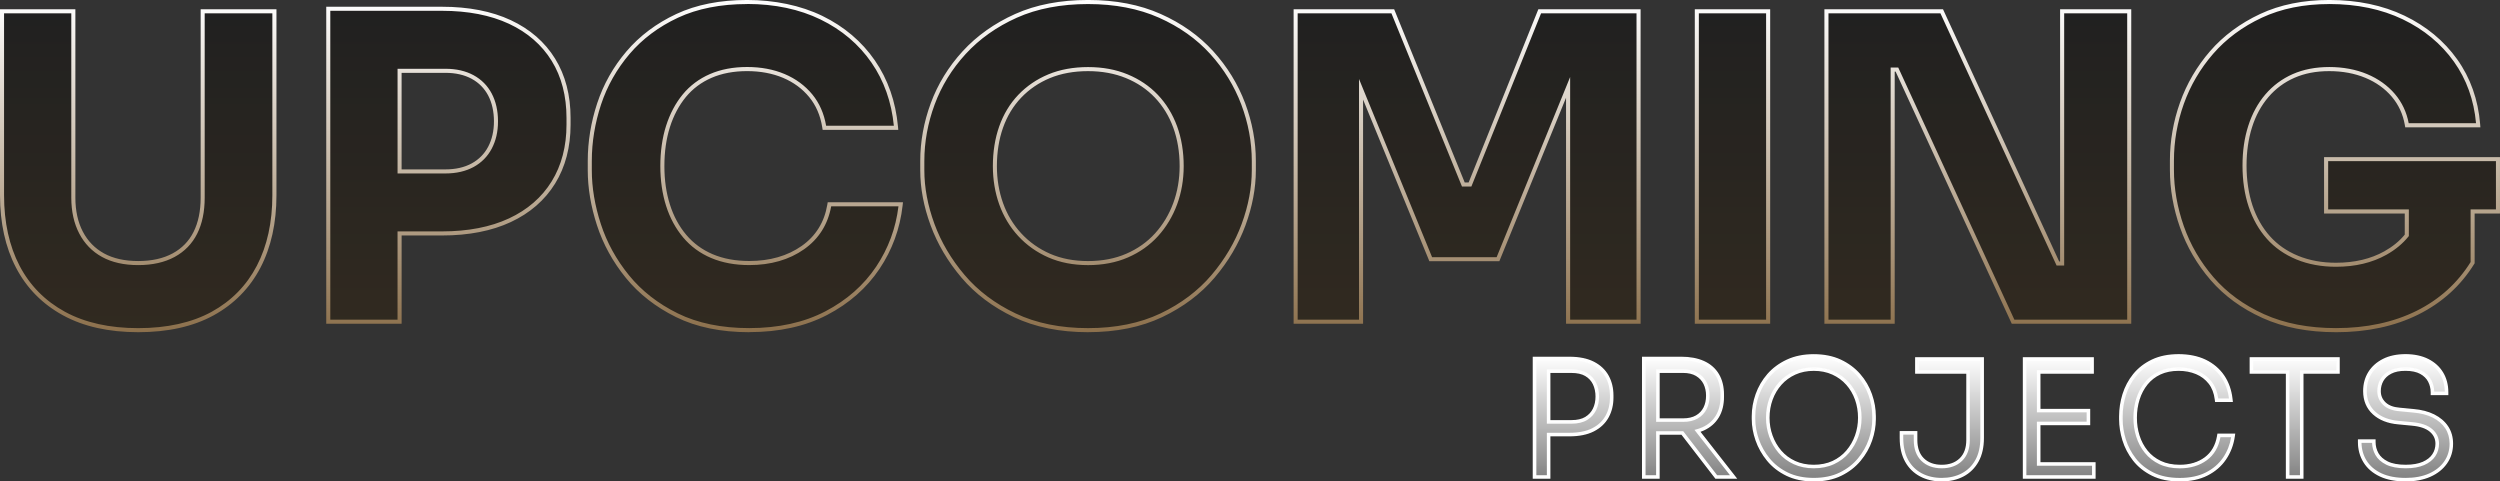
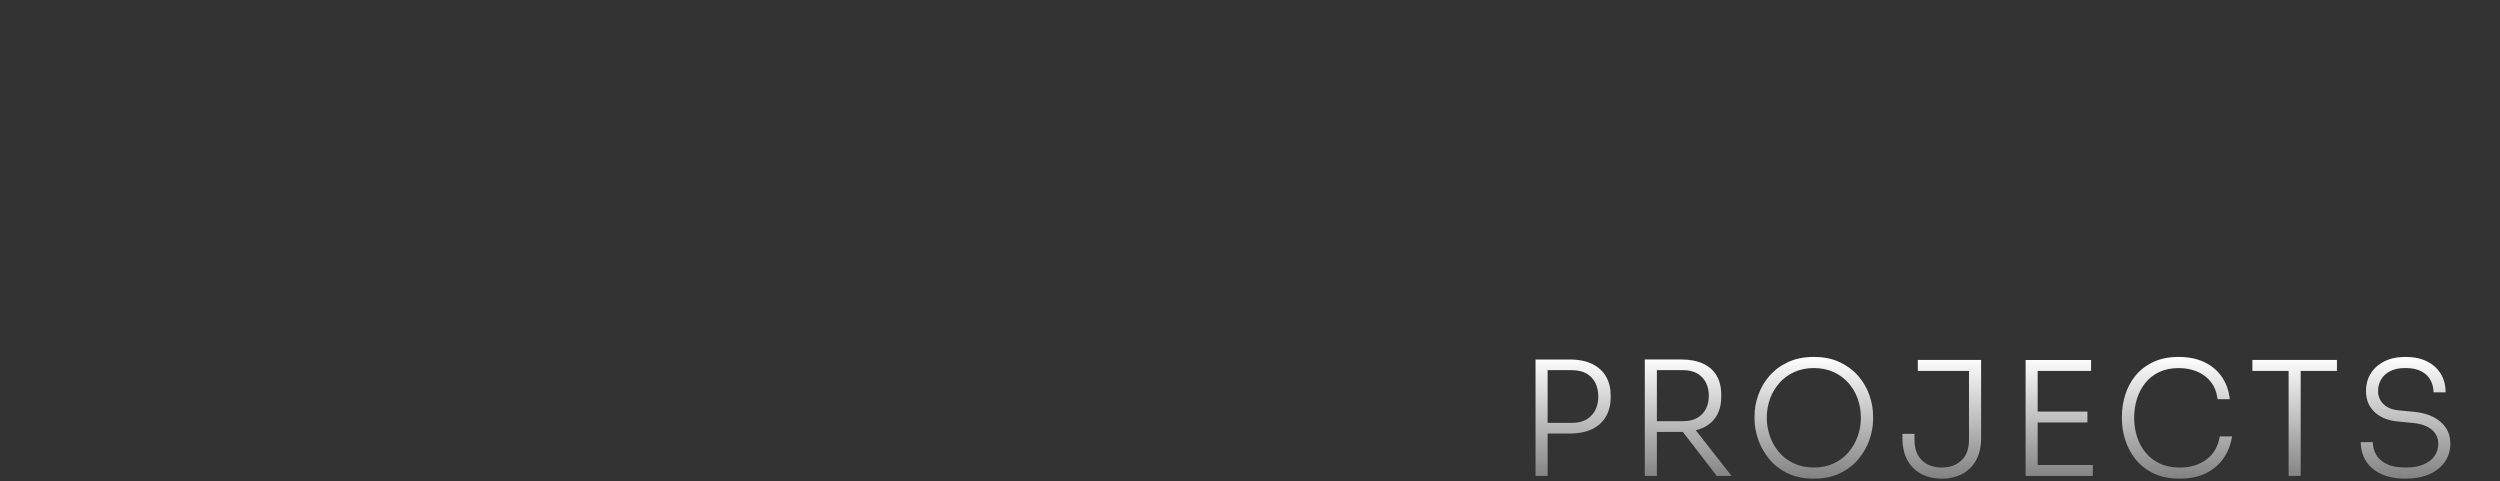
<svg xmlns="http://www.w3.org/2000/svg" xmlns:xlink="http://www.w3.org/1999/xlink" id="Layer_1" data-name="Layer 1" viewBox="0 0 1232.83 237.42">
  <rect x="0" y="0" width="1232.83" height="237.42" fill="#333333" stroke="none" />
  <defs>
    <style>
      .cls-1 {
        fill: url(#linear-gradient-4);
      }

      .cls-2 {
        fill: url(#linear-gradient-3);
      }

      .cls-3 {
        fill: url(#linear-gradient-2);
      }

      .cls-4 {
        fill: url(#linear-gradient);
      }

      .cls-5 {
        fill: #fff;
      }

      .cls-6 {
        opacity: .8;
      }
    </style>
    <linearGradient id="linear-gradient" x1="616.41" y1="162.32" x2="616.41" y2="1.5" gradientUnits="userSpaceOnUse">
      <stop offset="0" stop-color="#31281c" />
      <stop offset="1" stop-color="#1c1c1c" />
    </linearGradient>
    <linearGradient id="linear-gradient-2" x1="616.41" y1="163.32" x2="616.41" y2=".5" gradientUnits="userSpaceOnUse">
      <stop offset="0" stop-color="#8c704c" />
      <stop offset="1" stop-color="#fff" />
    </linearGradient>
    <linearGradient id="linear-gradient-3" x1="616.41" y1="163.82" x2="616.41" y2="0" xlink:href="#linear-gradient-2" />
    <linearGradient id="linear-gradient-4" x1="982.78" y1="236.04" x2="982.78" y2="176.02" gradientUnits="userSpaceOnUse">
      <stop offset="0" stop-color="#828282" />
      <stop offset="1" stop-color="#fff" />
    </linearGradient>
  </defs>
  <g class="cls-6">
-     <path class="cls-4" d="M100.45,6.09h34.37v90.2c0,13.47-2.57,25.14-7.71,35-5.14,9.86-12.64,17.5-22.5,22.91-9.86,5.42-22.01,8.12-36.46,8.12s-26.42-2.71-36.35-8.12c-9.93-5.42-17.47-13.05-22.6-22.91-5.14-9.86-7.71-21.52-7.71-35V6.09h34.16v91.45c0,6.67,1.28,12.47,3.85,17.39,2.57,4.93,6.25,8.72,11.04,11.35,4.79,2.64,10.66,3.96,17.6,3.96s12.84-1.32,17.71-3.96c4.86-2.64,8.5-6.39,10.94-11.25,2.43-4.86,3.65-10.69,3.65-17.5V6.09ZM272.47,29.73c4.93,7.99,7.4,17.47,7.4,28.43v3.33c0,10.83-2.47,20.24-7.4,28.23-4.93,7.99-12.01,14.13-21.25,18.44-9.24,4.31-20.31,6.46-33.23,6.46h-21.46v43.54h-34.16V4.84h55.62c12.92,0,23.99,2.15,33.23,6.46,9.23,4.31,16.32,10.45,21.25,18.44ZM245.08,59.83c0-5.14-1.01-9.61-3.02-13.44-2.01-3.82-4.93-6.77-8.75-8.85-3.82-2.08-8.37-3.12-13.64-3.12h-23.12v50.62h23.12c5.28,0,9.82-1.04,13.64-3.12,3.82-2.08,6.73-5.03,8.75-8.85,2.01-3.82,3.02-8.23,3.02-13.23ZM396.23,122.53c-7.29,5.14-16.22,7.71-26.77,7.71-6.95,0-13.12-1.15-18.54-3.44s-9.97-5.62-13.64-10c-3.68-4.37-6.46-9.51-8.33-15.42-1.88-5.9-2.81-12.39-2.81-19.48s.94-13.78,2.81-19.69c1.87-5.9,4.58-11,8.12-15.31,3.54-4.3,7.95-7.6,13.23-9.89,5.28-2.29,11.32-3.44,18.12-3.44s12.92,1.15,18.33,3.44c5.42,2.29,9.89,5.59,13.44,9.89,3.54,4.31,5.8,9.51,6.77,15.62h34.37c-1.11-12.08-4.83-22.71-11.15-31.87-6.32-9.17-14.76-16.32-25.31-21.46-10.56-5.14-22.71-7.71-36.46-7.71s-24.62,2.26-34.27,6.77c-9.65,4.51-17.67,10.52-24.06,18.02-6.39,7.5-11.11,15.87-14.16,25.1-3.06,9.24-4.58,18.58-4.58,28.02v4.58c0,8.61,1.49,17.5,4.48,26.66,2.98,9.17,7.64,17.64,13.96,25.41,6.32,7.78,14.41,14.1,24.27,18.96,9.86,4.86,21.66,7.29,35.41,7.29,14.58,0,27.19-2.78,37.81-8.33,10.62-5.55,19.03-12.95,25.21-22.19,6.18-9.23,9.9-19.41,11.15-30.52h-34.16c-1.53,9.03-5.94,16.11-13.23,21.25ZM612.58,51.39c3.47,9.24,5.21,18.58,5.21,28.02v4.58c0,8.61-1.67,17.47-5,26.56-3.33,9.1-8.33,17.57-15,25.41-6.67,7.85-15.1,14.2-25.31,19.06-10.21,4.86-22.19,7.29-35.93,7.29s-25.73-2.43-35.93-7.29c-10.21-4.86-18.64-11.21-25.31-19.06-6.67-7.84-11.67-16.32-15-25.41-3.33-9.09-5-17.95-5-26.56v-4.58c0-9.44,1.7-18.78,5.1-28.02,3.4-9.23,8.54-17.6,15.42-25.1,6.87-7.5,15.34-13.5,25.41-18.02,10.07-4.51,21.84-6.77,35.31-6.77s25.07,2.26,35.2,6.77c10.14,4.51,18.61,10.52,25.41,18.02,6.8,7.5,11.94,15.87,15.42,25.1ZM583.21,81.91c0-7.08-1.08-13.57-3.23-19.48-2.15-5.9-5.28-11-9.37-15.31-4.1-4.3-9.03-7.64-14.79-10-5.76-2.36-12.19-3.54-19.27-3.54s-13.68,1.18-19.37,3.54c-5.7,2.36-10.59,5.7-14.69,10-4.1,4.31-7.19,9.41-9.27,15.31-2.08,5.9-3.12,12.39-3.12,19.48,0,6.67,1.04,12.92,3.12,18.75,2.08,5.83,5.17,10.97,9.27,15.42,4.1,4.45,8.99,7.92,14.69,10.42,5.69,2.5,12.15,3.75,19.37,3.75s13.71-1.25,19.48-3.75c5.76-2.5,10.66-5.97,14.69-10.42,4.03-4.44,7.12-9.58,9.27-15.42,2.15-5.83,3.23-12.08,3.23-18.75ZM725.24,91.49h-3.96l-34.79-85.41h-47.08v152.07h31.25V41.49l35.21,85.84h32.5l35.41-86.79v117.62h33.75V6.09h-47.91l-34.37,85.41ZM837.26,158.15h34.16V6.09h-34.16v152.07ZM1017.41,130.45h-2.92l-57.29-124.36h-56.04v152.07h31.66V33.79h2.92l57.29,124.36h56.45V6.09h-32.08v124.36ZM1231.32,78.99h-83.74v24.79h39.79v12.47c-2.79,3.5-6.4,6.5-10.83,8.99-6.95,3.89-15.14,5.83-24.58,5.83-7.08,0-13.51-1.18-19.27-3.54-5.77-2.36-10.59-5.73-14.48-10.1-3.89-4.37-6.84-9.58-8.85-15.62-2.01-6.04-3.02-12.74-3.02-20.1s.94-13.57,2.81-19.48c1.88-5.9,4.65-11,8.33-15.31,3.68-4.3,8.12-7.6,13.33-9.89,5.21-2.29,11.14-3.44,17.81-3.44s12.95,1.15,18.44,3.44c5.48,2.29,10,5.52,13.54,9.69,3.54,4.17,5.8,9.03,6.77,14.58h34.16c-.97-11.8-4.65-22.19-11.04-31.14-6.39-8.96-14.86-15.97-25.41-21.04-10.56-5.07-22.71-7.6-36.46-7.6-12.64,0-23.78,2.26-33.43,6.77-9.65,4.51-17.71,10.49-24.16,17.91-6.46,7.43-11.32,15.73-14.58,24.89-3.27,9.17-4.9,18.54-4.9,28.12v4.58c0,9.31,1.63,18.61,4.9,27.91,3.26,9.31,8.19,17.78,14.79,25.41,6.6,7.64,14.96,13.75,25.1,18.33,10.14,4.58,22.01,6.87,35.62,6.87,15.14,0,28.44-2.85,39.89-8.54s20.45-13.82,26.98-24.37v-25.62h12.5v-24.79Z" />
-   </g>
+     </g>
  <g>
-     <path class="cls-3" d="M1148.62,1.5c13.75,0,25.9,2.54,36.46,7.6,10.55,5.07,19.02,12.08,25.41,21.04,6.38,8.96,10.07,19.34,11.04,31.14h-34.16c-.97-5.55-3.23-10.42-6.77-14.58-3.54-4.17-8.06-7.39-13.54-9.69-5.49-2.29-11.63-3.44-18.44-3.44s-12.6,1.15-17.81,3.44c-5.21,2.29-9.65,5.59-13.33,9.89-3.68,4.31-6.46,9.41-8.33,15.31-1.88,5.9-2.81,12.39-2.81,19.48s1.01,14.06,3.02,20.1c2.01,6.04,4.96,11.25,8.85,15.62,3.89,4.37,8.71,7.74,14.48,10.1,5.76,2.36,12.19,3.54,19.27,3.54,9.44,0,17.63-1.94,24.58-5.83,4.43-2.48,8.04-5.48,10.83-8.99v-12.47h-39.79v-24.79h83.74v24.79h-12.5v25.62c-6.53,10.56-15.52,18.68-26.98,24.37-11.46,5.69-24.76,8.54-39.89,8.54-13.61,0-25.48-2.29-35.62-6.87-10.14-4.58-18.51-10.69-25.1-18.33-6.6-7.64-11.53-16.11-14.79-25.41-3.27-9.3-4.9-18.61-4.9-27.91v-4.58c0-9.58,1.63-18.96,4.9-28.12,3.26-9.17,8.12-17.46,14.58-24.89,6.46-7.43,14.51-13.4,24.16-17.91,9.65-4.51,20.79-6.77,33.43-6.77M536.55,1.5c13.33,0,25.07,2.26,35.2,6.77,10.14,4.51,18.61,10.52,25.41,18.02,6.8,7.5,11.94,15.87,15.42,25.1,3.47,9.24,5.21,18.58,5.21,28.02v4.58c0,8.61-1.67,17.47-5,26.56-3.33,9.1-8.33,17.57-15,25.41-6.67,7.85-15.1,14.2-25.31,19.06-10.21,4.86-22.19,7.29-35.93,7.29s-25.73-2.43-35.93-7.29c-10.21-4.86-18.64-11.21-25.31-19.06-6.67-7.84-11.67-16.32-15-25.41-3.33-9.09-5-17.95-5-26.56v-4.58c0-9.44,1.7-18.78,5.1-28.02,3.4-9.23,8.54-17.6,15.42-25.1,6.87-7.5,15.34-13.51,25.41-18.02,10.07-4.51,21.84-6.77,35.31-6.77M536.55,130.24c7.22,0,13.71-1.25,19.48-3.75,5.76-2.5,10.66-5.97,14.69-10.42,4.03-4.44,7.12-9.58,9.27-15.42,2.15-5.83,3.23-12.08,3.23-18.75,0-7.08-1.08-13.57-3.23-19.48-2.15-5.9-5.28-11.01-9.37-15.31-4.1-4.3-9.03-7.64-14.79-10-5.76-2.36-12.19-3.54-19.27-3.54s-13.68,1.18-19.37,3.54c-5.7,2.36-10.59,5.7-14.69,10-4.1,4.31-7.19,9.41-9.27,15.31-2.08,5.9-3.12,12.39-3.12,19.48,0,6.67,1.04,12.92,3.12,18.75,2.08,5.83,5.17,10.97,9.27,15.42,4.1,4.45,8.99,7.92,14.69,10.42,5.69,2.5,12.15,3.75,19.37,3.75M368.42,1.5c13.75,0,25.9,2.57,36.46,7.71,10.55,5.14,18.99,12.29,25.31,21.46,6.32,9.17,10.03,19.79,11.15,31.87h-34.37c-.97-6.11-3.23-11.32-6.77-15.62-3.54-4.3-8.02-7.6-13.44-9.89-5.42-2.29-11.53-3.44-18.33-3.44s-12.85,1.15-18.12,3.44c-5.28,2.29-9.69,5.59-13.23,9.89-3.54,4.31-6.25,9.41-8.12,15.31-1.88,5.9-2.81,12.47-2.81,19.69s.94,13.58,2.81,19.48c1.87,5.9,4.65,11.04,8.33,15.42,3.68,4.37,8.23,7.71,13.64,10,5.42,2.29,11.59,3.44,18.54,3.44,10.55,0,19.48-2.57,26.77-7.71,7.29-5.14,11.7-12.22,13.23-21.25h34.16c-1.25,11.11-4.97,21.28-11.15,30.52-6.18,9.24-14.58,16.63-25.21,22.19-10.62,5.55-23.23,8.33-37.81,8.33-13.75,0-25.55-2.43-35.41-7.29-9.86-4.86-17.95-11.18-24.27-18.96-6.32-7.78-10.97-16.25-13.96-25.41-2.99-9.17-4.48-18.05-4.48-26.66v-4.58c0-9.44,1.53-18.78,4.58-28.02,3.05-9.23,7.78-17.6,14.16-25.1,6.39-7.5,14.41-13.51,24.06-18.02,9.65-4.51,21.07-6.77,34.27-6.77M218,4.84c12.92,0,23.99,2.15,33.23,6.46,9.23,4.31,16.32,10.45,21.25,18.44,4.93,7.99,7.4,17.47,7.4,28.43v3.33c0,10.83-2.47,20.24-7.4,28.23-4.93,7.99-12.01,14.13-21.25,18.44-9.24,4.31-20.31,6.46-33.23,6.46h-21.46v43.54h-34.16V4.84h55.62M196.54,85.04h23.12c5.28,0,9.82-1.04,13.64-3.12,3.82-2.08,6.73-5.03,8.75-8.85,2.01-3.82,3.02-8.23,3.02-13.23s-1.01-9.61-3.02-13.44c-2.01-3.82-4.93-6.77-8.75-8.85-3.82-2.08-8.37-3.12-13.64-3.12h-23.12v50.62M1049.49,6.09v152.07h-56.45l-57.29-124.36h-2.92v124.36h-31.66V6.09h56.04l57.29,124.36h2.92V6.09h32.08M871.43,6.09v152.07h-34.16V6.09h34.16M807.52,6.09v152.07h-33.75V40.53l-35.41,86.79h-32.5l-35.21-85.84v116.67h-31.25V6.09h47.08l34.79,85.41h3.96l34.37-85.41h47.91M134.82,6.09v90.2c0,13.47-2.57,25.14-7.71,35-5.14,9.86-12.64,17.5-22.5,22.91-9.86,5.42-22.01,8.12-36.46,8.12s-26.42-2.71-36.35-8.12c-9.93-5.42-17.47-13.05-22.6-22.91-5.14-9.86-7.71-21.52-7.71-35V6.09h34.16v91.45c0,6.67,1.28,12.47,3.85,17.39,2.57,4.93,6.25,8.72,11.04,11.35,4.79,2.64,10.66,3.96,17.6,3.96s12.84-1.32,17.71-3.96c4.86-2.64,8.5-6.39,10.94-11.25,2.43-4.86,3.65-10.69,3.65-17.5V6.09h34.37M1148.62.5c-12.72,0-24.11,2.31-33.86,6.86-9.73,4.55-17.97,10.66-24.5,18.16-6.51,7.49-11.48,15.98-14.77,25.22-3.29,9.23-4.95,18.8-4.95,28.46v4.58c0,9.38,1.67,18.88,4.95,28.25,3.29,9.38,8.33,18.04,14.98,25.74,6.66,7.71,15.22,13.97,25.45,18.59,10.22,4.62,22.34,6.96,36.03,6.96,15.22,0,28.79-2.91,40.34-8.65,11.57-5.75,20.78-14.07,27.38-24.74l.15-.24v-24.9h12.5v-26.79h-85.75v26.79h39.79v11.11c-2.68,3.28-6.15,6.13-10.32,8.47-6.76,3.79-14.87,5.7-24.09,5.7-6.93,0-13.28-1.17-18.89-3.47-5.59-2.29-10.34-5.6-14.11-9.84-3.78-4.26-6.69-9.39-8.65-15.27-1.97-5.91-2.97-12.57-2.97-19.79s.93-13.39,2.77-19.17c1.83-5.75,4.56-10.78,8.14-14.96,3.56-4.17,7.93-7.41,12.97-9.63,5.05-2.22,10.91-3.35,17.41-3.35s12.71,1.13,18.05,3.36c5.31,2.22,9.74,5.39,13.16,9.41,3.41,4.01,5.61,8.75,6.55,14.11l.15.83h36.09l-.09-1.09c-.98-11.93-4.76-22.57-11.22-31.64-6.46-9.05-15.14-16.24-25.8-21.36-10.65-5.11-23.06-7.7-36.89-7.7h0ZM536.55.5c-13.55,0-25.56,2.31-35.72,6.86-10.15,4.55-18.81,10.69-25.74,18.26-6.93,7.56-12.19,16.12-15.62,25.43-3.43,9.3-5.17,18.84-5.17,28.36v4.58c0,8.69,1.7,17.74,5.06,26.91,3.36,9.17,8.47,17.82,15.18,25.72,6.73,7.92,15.36,14.42,25.64,19.32,10.3,4.9,22.53,7.39,36.36,7.39s26.07-2.49,36.37-7.39c10.29-4.9,18.91-11.4,25.64-19.32,6.71-7.9,11.82-16.55,15.18-25.72,3.36-9.16,5.06-18.21,5.06-26.9v-4.58c0-9.51-1.77-19.06-5.27-28.37-3.5-9.31-8.75-17.86-15.61-25.42-6.86-7.57-15.53-13.71-25.75-18.26-10.23-4.55-22.21-6.86-35.61-6.86h0ZM536.55,129.24c-7.05,0-13.43-1.23-18.97-3.67-5.54-2.43-10.37-5.86-14.35-10.18-3.98-4.32-7.03-9.39-9.06-15.07-2.03-5.7-3.07-11.89-3.07-18.41,0-6.93,1.03-13.37,3.07-19.14,2.03-5.74,5.07-10.77,9.05-14.95,3.98-4.18,8.81-7.47,14.34-9.76,5.55-2.3,11.93-3.46,18.99-3.46s13.27,1.17,18.89,3.47c5.6,2.3,10.47,5.58,14.45,9.76,3.98,4.19,7.06,9.22,9.16,14.96,2.1,5.77,3.17,12.21,3.17,19.13,0,6.51-1.07,12.71-3.17,18.4-2.1,5.69-5.15,10.76-9.07,15.09-3.91,4.32-8.74,7.74-14.34,10.17-5.61,2.43-12.03,3.67-19.08,3.67h0ZM368.42.5c-13.28,0-24.95,2.31-34.69,6.86-9.74,4.55-17.95,10.7-24.4,18.28-6.44,7.56-11.27,16.12-14.35,25.44-3.08,9.29-4.63,18.83-4.63,28.33v4.58c0,8.68,1.52,17.76,4.53,26.97,3.01,9.24,7.76,17.9,14.13,25.74,6.38,7.85,14.66,14.32,24.6,19.22,9.95,4.91,22.02,7.39,35.86,7.39,14.67,0,27.55-2.84,38.27-8.45,10.72-5.6,19.33-13.18,25.58-22.52,6.24-9.33,10.05-19.75,11.31-30.96l.13-1.11h-36.13l-.14.84c-1.48,8.72-5.79,15.64-12.82,20.6-7.08,4.99-15.9,7.53-26.19,7.53-6.78,0-12.88-1.13-18.15-3.36-5.25-2.22-9.71-5.49-13.27-9.72-3.58-4.25-6.32-9.32-8.14-15.07-1.84-5.77-2.77-12.23-2.77-19.17s.93-13.6,2.77-19.38c1.83-5.75,4.5-10.79,7.94-14.98,3.43-4.16,7.75-7.4,12.85-9.61,5.12-2.23,11.09-3.35,17.72-3.35s12.67,1.13,17.94,3.36c5.24,2.22,9.63,5.45,13.05,9.61,3.41,4.15,5.61,9.24,6.55,15.14l.13.84h36.33l-.1-1.09c-1.12-12.2-4.93-23.08-11.32-32.35-6.39-9.27-15.03-16.6-25.7-21.79-10.65-5.18-23.06-7.81-36.89-7.81h0ZM218,3.83h-56.62v155.32h36.17v-43.54h20.45c13,0,24.32-2.2,33.65-6.55,9.37-4.37,16.66-10.7,21.68-18.82,5.01-8.11,7.54-17.78,7.54-28.75v-3.33c0-11.1-2.54-20.85-7.54-28.96-5.01-8.12-12.31-14.45-21.68-18.82-9.33-4.35-20.65-6.55-33.65-6.55h0ZM197.55,35.42h22.12c5.08,0,9.51,1.01,13.16,3,3.62,1.98,6.43,4.82,8.34,8.44,1.93,3.66,2.9,8.02,2.9,12.97s-.98,9.1-2.91,12.76c-1.91,3.62-4.72,6.46-8.34,8.44-3.65,1.99-8.08,3-13.16,3h-22.12v-48.61h0ZM1050.49,5.08h-34.09v124.36h-1.27l-57.02-123.78-.27-.58h-57.68v154.07h33.67V34.79h1.27l57.02,123.78.27.58h58.1V5.08h0ZM872.43,5.08h-36.17v154.07h36.17V5.08h0ZM808.52,5.08h-49.59l-.25.63-34.12,84.78h-2.61l-34.53-84.78-.25-.62h-48.76v154.07h33.25V46.57l33.27,81.13.26.62h33.84l.25-.62,33.48-82.06v113.51h35.75V5.08h0ZM135.83,5.08h-36.38v92.45c0,6.61-1.19,12.35-3.54,17.05-2.33,4.65-5.86,8.29-10.52,10.82-4.69,2.55-10.49,3.84-17.23,3.84s-12.5-1.29-17.12-3.83c-4.59-2.53-8.17-6.21-10.63-10.94-2.48-4.76-3.74-10.45-3.74-16.93V5.08H.5v91.2c0,13.57,2.63,25.5,7.82,35.46,5.2,9.99,12.95,17.84,23.01,23.33,10.03,5.47,22.42,8.25,36.83,8.25s26.97-2.77,36.94-8.25c9.99-5.49,17.7-13.34,22.9-23.33,5.19-9.96,7.82-21.89,7.82-35.46V5.08h0Z" />
-     <path class="cls-2" d="M1151.96,163.82c-13.76,0-25.96-2.36-36.24-7.01-10.29-4.65-18.91-10.95-25.62-18.72-6.69-7.74-11.76-16.46-15.07-25.9-3.31-9.42-4.98-18.98-4.98-28.41v-4.58c0-9.71,1.68-19.35,4.98-28.63,3.31-9.3,8.31-17.83,14.86-25.38,6.57-7.56,14.87-13.71,24.66-18.29,9.81-4.59,21.27-6.91,34.07-6.91,13.91,0,26.39,2.61,37.11,7.75,10.74,5.16,19.48,12.4,25.99,21.52,6.52,9.14,10.32,19.87,11.31,31.89l.13,1.63h-37.06l-.22-1.24c-.92-5.26-3.09-9.93-6.43-13.87-3.37-3.97-7.74-7.09-12.97-9.27-5.28-2.2-11.29-3.32-17.86-3.32s-12.21,1.11-17.21,3.31c-4.98,2.19-9.28,5.38-12.79,9.5-3.53,4.13-6.24,9.1-8.04,14.79-1.82,5.73-2.74,12.13-2.74,19.02s.99,13.77,2.94,19.63c1.94,5.81,4.81,10.9,8.55,15.1,3.71,4.18,8.4,7.45,13.92,9.71,5.55,2.28,11.84,3.43,18.7,3.43,9.14,0,17.16-1.9,23.85-5.64,4.06-2.27,7.44-5.03,10.06-8.21v-10.43h-39.79v-27.79h86.75v27.79h-12.5v24.55l-.23.36c-6.65,10.75-15.93,19.13-27.58,24.93-11.61,5.77-25.26,8.7-40.56,8.7ZM1148.62,1c-12.65,0-23.97,2.29-33.65,6.82-9.67,4.52-17.85,10.59-24.33,18.04-6.47,7.45-11.41,15.88-14.68,25.05-3.27,9.17-4.93,18.69-4.93,28.29v4.58c0,9.32,1.66,18.77,4.92,28.08,3.27,9.32,8.28,17.93,14.88,25.58,6.61,7.66,15.12,13.87,25.28,18.46,10.15,4.59,22.21,6.92,35.83,6.92,15.14,0,28.64-2.89,40.12-8.59,11.49-5.71,20.63-13.97,27.18-24.56l.08-.12v-25.26h12.5v-25.79h-84.75v25.79h39.79v11.79l-.11.14c-2.72,3.33-6.24,6.22-10.46,8.59-6.84,3.83-15.03,5.77-24.34,5.77-6.99,0-13.41-1.18-19.08-3.5-5.67-2.32-10.48-5.67-14.29-9.97-3.83-4.31-6.77-9.5-8.75-15.45-1.99-5.96-2.99-12.67-2.99-19.94s.94-13.5,2.79-19.32c1.85-5.81,4.62-10.91,8.24-15.14,3.61-4.23,8.04-7.51,13.15-9.76,5.12-2.25,11.04-3.39,17.61-3.39s12.84,1.14,18.24,3.4c5.38,2.25,9.88,5.46,13.35,9.55,3.46,4.08,5.7,8.9,6.66,14.34l.07.42h35.13l-.04-.54c-.98-11.84-4.72-22.4-11.13-31.39-6.41-8.98-15.02-16.11-25.61-21.2-10.58-5.08-22.92-7.65-36.67-7.65ZM536.55,163.82c-13.91,0-26.21-2.5-36.58-7.44-10.35-4.93-19.04-11.47-25.81-19.44-6.75-7.94-11.89-16.65-15.27-25.87-3.38-9.22-5.09-18.33-5.09-27.08v-4.58c0-9.58,1.75-19.18,5.2-28.54,3.45-9.37,8.74-17.99,15.72-25.6,6.98-7.62,15.7-13.8,25.91-18.38,10.22-4.58,22.31-6.9,35.92-6.9s25.53,2.32,35.82,6.9c10.29,4.58,19,10.77,25.92,18.38,6.9,7.61,12.19,16.22,15.71,25.58,3.52,9.37,5.3,18.97,5.3,28.55v4.58c0,8.75-1.71,17.86-5.09,27.08-3.38,9.22-8.51,17.93-15.26,25.87-6.77,7.97-15.46,14.52-25.81,19.44-10.37,4.93-22.67,7.44-36.58,7.44ZM536.55,1c-13.47,0-25.42,2.29-35.51,6.81-10.08,4.52-18.69,10.62-25.58,18.14-6.89,7.51-12.11,16.02-15.51,25.27-3.41,9.25-5.14,18.73-5.14,28.19v4.58c0,8.63,1.69,17.62,5.03,26.73,3.34,9.11,8.41,17.71,15.09,25.57,6.68,7.87,15.25,14.32,25.48,19.19,10.23,4.87,22.39,7.34,36.15,7.34s25.92-2.47,36.15-7.34c10.22-4.87,18.79-11.32,25.48-19.19,6.67-7.85,11.75-16.46,15.09-25.57,3.34-9.1,5.03-18.1,5.03-26.73v-4.58c0-9.45-1.76-18.94-5.24-28.19-3.48-9.25-8.7-17.75-15.51-25.26-6.82-7.51-15.42-13.62-25.58-18.14-10.16-4.52-22.07-6.81-35.41-6.81ZM369.46,163.82c-13.92,0-26.05-2.5-36.08-7.45-10.01-4.93-18.35-11.45-24.77-19.36-6.41-7.88-11.19-16.59-14.22-25.9-3.02-9.27-4.55-18.4-4.55-27.13v-4.58c0-9.56,1.57-19.14,4.66-28.49,3.1-9.38,7.96-17.99,14.45-25.6,6.5-7.63,14.76-13.82,24.57-18.41,9.81-4.59,21.55-6.91,34.9-6.91s26.39,2.64,37.11,7.86c10.74,5.23,19.45,12.62,25.89,21.95,6.44,9.34,10.27,20.3,11.4,32.59l.15,1.64h-37.3l-.2-1.27c-.92-5.82-3.09-10.83-6.45-14.91-3.37-4.1-7.7-7.28-12.86-9.46-5.21-2.2-11.18-3.32-17.75-3.32s-12.46,1.11-17.52,3.31c-5.03,2.18-9.29,5.37-12.67,9.47-3.4,4.14-6.04,9.12-7.85,14.81-1.82,5.73-2.74,12.2-2.74,19.23s.92,13.3,2.74,19.02c1.8,5.69,4.51,10.7,8.05,14.9,3.51,4.17,7.91,7.39,13.08,9.58,5.21,2.2,11.25,3.32,17.95,3.32,10.19,0,18.91-2.5,25.9-7.43,6.92-4.87,11.16-11.69,12.61-20.27l.21-1.25h37.12l-.19,1.67c-1.27,11.3-5.1,21.79-11.39,31.18-6.29,9.4-14.96,17.04-25.76,22.68-10.79,5.64-23.75,8.5-38.5,8.5ZM368.42,1c-13.2,0-24.8,2.29-34.48,6.82-9.67,4.52-17.83,10.63-24.23,18.15-6.4,7.52-11.2,16.02-14.26,25.27-3.06,9.24-4.61,18.72-4.61,28.18v4.58c0,8.63,1.52,17.65,4.5,26.82,2.99,9.18,7.71,17.79,14.04,25.58,6.33,7.8,14.56,14.22,24.44,19.09,9.88,4.87,21.87,7.34,35.63,7.34,14.59,0,27.39-2.82,38.04-8.39,10.65-5.57,19.19-13.09,25.39-22.35,6.2-9.26,9.97-19.6,11.23-30.74l.06-.56h-35.15l-.07.42c-1.5,8.85-5.88,15.89-13.02,20.92-7.17,5.05-16.08,7.62-26.48,7.62-6.84,0-13.01-1.14-18.34-3.4-5.32-2.25-9.85-5.57-13.46-9.86-3.62-4.3-6.39-9.43-8.24-15.24-1.85-5.83-2.79-12.33-2.79-19.33s.94-13.71,2.79-19.53c1.85-5.81,4.55-10.91,8.03-15.14,3.48-4.23,7.87-7.51,13.04-9.75,5.19-2.25,11.22-3.4,17.92-3.4s12.81,1.14,18.14,3.4c5.31,2.25,9.77,5.53,13.24,9.75,3.47,4.21,5.71,9.39,6.66,15.38l.07.42h35.35l-.05-.55c-1.12-12.11-4.89-22.92-11.23-32.11-6.34-9.19-14.92-16.47-25.5-21.62-10.58-5.15-22.92-7.76-36.68-7.76ZM68.16,163.82c-14.49,0-26.97-2.79-37.07-8.31-10.16-5.54-17.97-13.46-23.21-23.54C2.65,121.95,0,109.94,0,96.28V4.58h37.17v92.95c0,6.4,1.24,12.02,3.68,16.7,2.42,4.64,5.93,8.25,10.43,10.73,4.54,2.5,10.22,3.77,16.88,3.77s12.38-1.27,16.99-3.78c4.56-2.47,8.03-6.04,10.31-10.6,2.31-4.63,3.49-10.29,3.49-16.83V4.58h37.38v91.7c0,13.65-2.65,25.65-7.88,35.69-5.25,10.08-13.03,18-23.11,23.54-10.04,5.51-22.55,8.31-37.18,8.31ZM1,5.58v90.7c0,13.49,2.61,25.34,7.76,35.23,5.16,9.9,12.83,17.68,22.81,23.12,9.96,5.43,22.27,8.19,36.59,8.19s26.81-2.75,36.7-8.19c9.9-5.44,17.54-13.22,22.7-23.12,5.15-9.89,7.76-21.75,7.76-35.23V5.58h-35.38v91.95c0,6.69-1.21,12.5-3.59,17.27-2.37,4.75-5.98,8.46-10.73,11.03-4.76,2.58-10.64,3.9-17.47,3.9s-12.67-1.31-17.36-3.9c-4.68-2.58-8.33-6.33-10.84-11.15-2.52-4.83-3.8-10.6-3.8-17.16V5.58H1ZM1151.96,162.82c-13.62,0-25.67-2.33-35.83-6.92-10.16-4.59-18.66-10.8-25.27-18.46-6.61-7.65-11.61-16.25-14.88-25.58-3.27-9.31-4.92-18.75-4.92-28.08v-4.58c0-9.6,1.66-19.12,4.93-28.29,3.27-9.18,8.2-17.61,14.68-25.05,6.48-7.45,14.66-13.52,24.33-18.04,9.68-4.52,21-6.82,33.65-6.82,13.76,0,26.09,2.57,36.67,7.65,10.58,5.09,19.2,12.22,25.6,21.2,6.41,8.99,10.15,19.55,11.13,31.39l.04.54h-35.12l-.07-.41c-.95-5.44-3.19-10.27-6.66-14.34-3.47-4.09-7.97-7.3-13.35-9.55-5.4-2.25-11.54-3.4-18.24-3.4s-12.49,1.14-17.61,3.4c-5.12,2.25-9.54,5.54-13.15,9.76-3.62,4.23-6.39,9.33-8.24,15.14-1.85,5.83-2.79,12.33-2.79,19.33s1.01,13.98,2.99,19.94c1.98,5.95,4.92,11.14,8.75,15.45,3.82,4.3,8.63,7.65,14.29,9.97,5.67,2.33,12.08,3.5,19.08,3.5,9.31,0,17.5-1.94,24.34-5.77,4.28-2.4,7.84-5.33,10.58-8.73v-11.79h-39.79v-25.79h84.74v25.79h-12.5v25.27l-.08.12c-6.55,10.59-15.69,18.85-27.18,24.56-11.47,5.7-24.97,8.59-40.12,8.59ZM1148.62,2c-12.5,0-23.68,2.26-33.22,6.72-9.54,4.46-17.62,10.45-24,17.79-6.39,7.35-11.26,15.67-14.49,24.73-3.23,9.06-4.87,18.47-4.87,27.95v4.58c0,9.21,1.64,18.55,4.87,27.75,3.23,9.21,8.17,17.7,14.7,25.25,6.52,7.55,14.9,13.67,24.93,18.2,10.02,4.53,21.94,6.83,35.42,6.83,14.99,0,28.33-2.86,39.67-8.49,11.27-5.6,20.25-13.7,26.7-24.07v-25.98h12.5v-23.79h-82.74v23.79h39.79v13.14l-.11.14c-2.83,3.55-6.52,6.62-10.98,9.11-6.99,3.91-15.34,5.9-24.83,5.9-7.12,0-13.67-1.2-19.46-3.58-5.81-2.38-10.74-5.82-14.66-10.23-3.92-4.41-6.93-9.72-8.95-15.8-2.02-6.06-3.04-12.88-3.04-20.26s.95-13.7,2.84-19.63c1.89-5.94,4.72-11.15,8.43-15.49,3.71-4.34,8.26-7.71,13.51-10.03,5.25-2.31,11.31-3.48,18.01-3.48s13.1,1.17,18.63,3.48c5.53,2.31,10.15,5.62,13.73,9.82,3.49,4.11,5.78,8.96,6.81,14.41h33.2c-1.03-11.44-4.7-21.65-10.9-30.35-6.31-8.84-14.79-15.87-25.22-20.88-10.44-5.01-22.63-7.55-36.24-7.55ZM536.55,162.82c-13.76,0-25.92-2.47-36.15-7.34-10.22-4.87-18.79-11.32-25.48-19.19-6.67-7.85-11.75-16.45-15.09-25.57-3.34-9.11-5.03-18.1-5.03-26.73v-4.58c0-9.46,1.73-18.95,5.13-28.19,3.41-9.25,8.63-17.75,15.52-25.27,6.89-7.51,15.49-13.62,25.58-18.14,10.09-4.52,22.04-6.81,35.51-6.81s25.25,2.29,35.41,6.81c10.16,4.52,18.76,10.63,25.58,18.14,6.82,7.51,12.04,16.01,15.51,25.26,3.48,9.26,5.24,18.74,5.24,28.19v4.58c0,8.63-1.69,17.63-5.03,26.73-3.34,9.11-8.42,17.71-15.09,25.57-6.68,7.87-15.25,14.32-25.47,19.19-10.23,4.87-22.39,7.34-36.15,7.34ZM536.55,2c-13.33,0-25.14,2.26-35.1,6.73-9.96,4.46-18.46,10.49-25.25,17.9-6.8,7.42-11.95,15.81-15.31,24.94-3.37,9.13-5.07,18.5-5.07,27.84v4.58c0,8.51,1.67,17.39,4.97,26.39,3.3,9,8.31,17.5,14.91,25.26,6.59,7.76,15.05,14.13,25.14,18.93s22.11,7.24,35.72,7.24,25.62-2.44,35.72-7.24c10.09-4.81,18.55-11.18,25.14-18.93,6.6-7.76,11.61-16.26,14.91-25.26,3.3-9,4.97-17.87,4.97-26.39v-4.58c0-9.33-1.74-18.7-5.17-27.84-3.43-9.13-8.59-17.52-15.32-24.94-6.72-7.41-15.22-13.43-25.25-17.9-10.03-4.46-21.81-6.73-35-6.73ZM369.46,162.82c-13.76,0-25.75-2.47-35.63-7.34-9.88-4.87-18.1-11.29-24.44-19.09-6.33-7.79-11.05-16.39-14.04-25.58-2.99-9.17-4.5-18.19-4.5-26.82v-4.58c0-9.45,1.55-18.93,4.61-28.17,3.06-9.25,7.86-17.75,14.26-25.27,6.4-7.52,14.55-13.62,24.23-18.15,9.68-4.52,21.28-6.82,34.48-6.82s26.09,2.61,36.67,7.76c10.58,5.15,19.16,12.43,25.5,21.62,6.34,9.19,10.12,20,11.23,32.11l.05.55h-35.35l-.07-.42c-.95-5.99-3.2-11.17-6.66-15.38-3.47-4.22-7.93-7.5-13.25-9.75-5.33-2.25-11.43-3.4-18.14-3.4s-12.74,1.14-17.92,3.4c-5.18,2.25-9.57,5.53-13.04,9.75-3.48,4.24-6.19,9.33-8.03,15.15-1.85,5.83-2.79,12.4-2.79,19.53s.94,13.5,2.79,19.33c1.84,5.81,4.62,10.94,8.24,15.24,3.61,4.29,8.13,7.61,13.46,9.86,5.33,2.25,11.5,3.4,18.34,3.4,10.4,0,19.31-2.56,26.48-7.62,7.14-5.03,11.52-12.07,13.02-20.92l.07-.42h35.15l-.06.56c-1.25,11.13-5.03,21.48-11.23,30.74-6.2,9.26-14.74,16.78-25.39,22.35-10.65,5.57-23.45,8.39-38.04,8.39ZM368.42,2c-13.05,0-24.51,2.26-34.06,6.72-9.54,4.46-17.58,10.48-23.89,17.89-6.32,7.42-11.05,15.81-14.07,24.93-3.02,9.14-4.56,18.51-4.56,27.86v4.58c0,8.52,1.5,17.44,4.46,26.51,2.95,9.07,7.62,17.56,13.87,25.25,6.24,7.69,14.35,14.02,24.1,18.82,9.75,4.8,21.59,7.24,35.19,7.24,14.43,0,27.07-2.78,37.58-8.28,10.5-5.49,18.92-12.9,25.02-22.02,6-8.97,9.7-18.98,11-29.74h-33.18c-1.61,8.93-6.1,16.04-13.36,21.16-7.34,5.17-16.44,7.8-27.06,7.8-6.98,0-13.28-1.17-18.73-3.48-5.47-2.31-10.12-5.72-13.83-10.14-3.71-4.4-6.54-9.65-8.43-15.59-1.88-5.92-2.84-12.53-2.84-19.63s.95-13.91,2.84-19.84c1.88-5.93,4.65-11.14,8.21-15.48,3.58-4.35,8.09-7.72,13.42-10.04,5.32-2.31,11.48-3.48,18.32-3.48s13.07,1.17,18.53,3.48c5.46,2.31,10.05,5.69,13.63,10.04,3.5,4.26,5.79,9.45,6.81,15.44h33.4c-1.16-11.72-4.86-22.18-11.01-31.09-6.24-9.05-14.69-16.21-25.12-21.29-10.44-5.08-22.63-7.66-36.24-7.66ZM68.16,162.82c-14.33,0-26.64-2.75-36.59-8.19-9.98-5.44-17.65-13.22-22.81-23.12-5.15-9.88-7.76-21.74-7.76-35.23V5.58h35.16v91.95c0,6.56,1.28,12.34,3.8,17.16,2.51,4.82,6.16,8.57,10.84,11.15,4.69,2.59,10.53,3.9,17.36,3.9s12.7-1.31,17.47-3.9c4.74-2.57,8.35-6.29,10.73-11.03,2.38-4.77,3.59-10.58,3.59-17.27V5.58h35.37v90.7c0,13.48-2.61,25.34-7.76,35.23-5.16,9.9-12.8,17.68-22.7,23.12-9.89,5.43-22.24,8.19-36.7,8.19ZM2,6.58v89.7c0,13.33,2.57,25.03,7.65,34.77,5.06,9.72,12.6,17.36,22.4,22.71,9.81,5.35,21.96,8.06,36.11,8.06s26.47-2.71,36.21-8.06c9.73-5.34,17.23-12.98,22.29-22.71,5.08-9.75,7.65-21.44,7.65-34.77V6.58h-33.37v90.95c0,6.85-1.24,12.81-3.7,17.72-2.47,4.93-6.22,8.79-11.14,11.46-4.91,2.67-10.95,4.02-17.95,4.02s-13-1.35-17.84-4.02c-4.86-2.67-8.64-6.56-11.24-11.56-2.59-4.97-3.91-10.9-3.91-17.63V6.58H2ZM1050.99,159.66h-58.92l-.4-.87-56.88-123.49h-.45v124.36h-34.67V4.58h58.5l.4.88,56.88,123.49h.45V4.58h35.09v155.07ZM992.72,158.66h57.28V5.58h-33.09v124.36h-2.09l-.13-.29-57.15-124.07h-56.86v153.07h32.67V34.29h2.09l.13.29,57.15,124.07ZM872.93,159.66h-37.17V4.58h37.17v155.07ZM836.76,158.66h35.17V5.58h-35.17v153.07ZM809.02,159.66h-36.75V48.19l-32.9,80.63h-34.51l-.38-.93-32.31-78.78v110.54h-34.25V4.58h49.59l.38.94,34.41,84.47h1.93l34.37-85.41h50.43v155.07ZM773.27,158.66h34.75V5.58h-48.75l-34.37,85.41h-3.28l-34.79-85.41h-47.92v153.07h32.25V44.04l34.37,83.79h33.17l34.57-84.73v115.56ZM198.05,159.66h-37.17V3.33h57.12c13.07,0,24.46,2.22,33.86,6.6,9.46,4.41,16.83,10.81,21.89,19.01,5.06,8.19,7.62,18.03,7.62,29.22v3.33c0,11.06-2.56,20.83-7.62,29.02-5.06,8.2-12.43,14.6-21.89,19.01-9.39,4.38-20.79,6.6-33.86,6.6h-19.95v43.54ZM161.88,158.66h35.17v-43.54h20.95c12.93,0,24.18-2.19,33.44-6.51,9.28-4.33,16.5-10.59,21.46-18.63,4.96-8.03,7.47-17.61,7.47-28.49v-3.33c0-11.01-2.51-20.67-7.47-28.7-4.96-8.03-12.18-14.3-21.46-18.63-9.27-4.32-20.52-6.51-33.44-6.51h-56.12v154.32ZM1049.99,158.65h-57.27l-.13-.29-57.15-124.07h-2.1v124.36h-32.66V5.58h56.86l.13.29,57.15,124.07h2.1V5.58h33.08v153.07ZM993.36,157.65h55.63V6.58h-31.08v124.36h-3.74l-.13-.29-57.15-124.07h-55.21v151.07h30.66V33.29h3.74l.13.29,57.15,124.07ZM871.93,158.65h-35.16V5.58h35.16v153.07ZM837.76,157.65h33.16V6.58h-33.16v151.07ZM808.02,158.65h-34.75V43.08l-34.58,84.74h-33.17l-.13-.31-34.24-83.49v114.63h-32.25V5.58h47.91l34.79,85.41h3.28l34.37-85.41h48.75v153.07ZM774.27,157.65h32.75V6.58h-47.07l-34.37,85.41h-4.63l-34.79-85.41h-46.24v151.07h30.25V38.95l36.04,87.87h31.83l36.25-88.84v119.67ZM197.04,158.65h-35.16V4.33h56.12c12.92,0,24.17,2.19,33.44,6.5,9.28,4.33,16.5,10.6,21.46,18.63,4.96,8.03,7.47,17.69,7.47,28.7v3.33c0,10.87-2.51,20.46-7.47,28.49-4.96,8.03-12.18,14.3-21.46,18.63-9.26,4.32-20.51,6.5-33.44,6.5h-20.96v43.54ZM162.88,157.65h33.16v-43.54h21.96c12.78,0,23.89-2.16,33.01-6.41,9.1-4.24,16.18-10.38,21.03-18.25,4.86-7.87,7.32-17.28,7.32-27.96v-3.33c0-10.82-2.46-20.3-7.32-28.17-4.85-7.86-11.93-14-21.03-18.25-9.13-4.25-20.24-6.41-33.01-6.41h-55.12v152.32ZM536.55,130.74c-7.26,0-13.84-1.28-19.57-3.79-5.73-2.52-10.73-6.06-14.85-10.53-4.12-4.47-7.27-9.71-9.37-15.59-2.09-5.86-3.15-12.22-3.15-18.92,0-7.1,1.06-13.71,3.15-19.64,2.1-5.94,5.25-11.16,9.38-15.49,4.13-4.33,9.12-7.74,14.86-10.12,5.73-2.38,12.31-3.58,19.56-3.58s13.66,1.2,19.46,3.58c5.8,2.38,10.84,5.78,14.96,10.12,4.12,4.34,7.31,9.55,9.48,15.48,2.16,5.93,3.26,12.54,3.26,19.65,0,6.69-1.1,13.06-3.26,18.92-2.17,5.87-5.32,11.11-9.37,15.58-4.05,4.47-9.05,8.02-14.86,10.54-5.8,2.52-12.42,3.79-19.68,3.79ZM536.55,34.08c-7.12,0-13.57,1.18-19.18,3.5-5.6,2.32-10.49,5.65-14.52,9.88-4.03,4.23-7.11,9.32-9.16,15.13-2.05,5.82-3.1,12.32-3.1,19.31,0,6.58,1.04,12.83,3.1,18.58,2.05,5.75,5.14,10.88,9.17,15.24,4.03,4.37,8.91,7.84,14.52,10.3,5.6,2.46,12.05,3.71,19.17,3.71s13.6-1.25,19.28-3.71c5.67-2.46,10.55-5.92,14.51-10.29,3.96-4.37,7.05-9.5,9.17-15.25,2.12-5.75,3.2-12,3.2-18.58,0-6.99-1.08-13.48-3.2-19.31-2.12-5.81-5.24-10.9-9.27-15.14-4.03-4.23-8.95-7.55-14.62-9.88-5.68-2.33-12.1-3.5-19.08-3.5ZM536.55,129.74c-7.12,0-13.57-1.25-19.17-3.71-5.61-2.46-10.49-5.92-14.52-10.3-4.03-4.37-7.11-9.5-9.17-15.24-2.05-5.75-3.1-12-3.1-18.58,0-6.99,1.04-13.49,3.1-19.31,2.05-5.81,5.13-10.9,9.16-15.13,4.03-4.23,8.91-7.56,14.52-9.88,5.61-2.32,12.06-3.5,19.18-3.5s13.4,1.18,19.08,3.5c5.67,2.33,10.59,5.65,14.62,9.88,4.03,4.24,7.14,9.33,9.26,15.14,2.12,5.83,3.2,12.32,3.2,19.31,0,6.57-1.08,12.82-3.2,18.57-2.12,5.75-5.21,10.88-9.17,15.25-3.96,4.37-8.84,7.83-14.51,10.29-5.67,2.46-12.16,3.71-19.28,3.71ZM536.55,35.08c-6.99,0-13.31,1.15-18.8,3.43-5.47,2.27-10.24,5.52-14.17,9.65-3.93,4.13-6.94,9.1-8.94,14.78-2.02,5.72-3.04,12.1-3.04,18.98,0,6.46,1.02,12.6,3.04,18.24,2.01,5.62,5.02,10.63,8.96,14.9,3.93,4.27,8.71,7.65,14.19,10.06,5.47,2.4,11.79,3.62,18.77,3.62s13.33-1.22,18.88-3.63c5.54-2.4,10.31-5.78,14.17-10.05,3.88-4.28,6.9-9.3,8.97-14.93,2.08-5.64,3.14-11.77,3.14-18.23,0-6.87-1.06-13.25-3.14-18.96-2.07-5.68-5.12-10.65-9.05-14.79-3.93-4.13-8.73-7.37-14.27-9.64-5.56-2.28-11.85-3.43-18.7-3.43ZM219.67,85.54h-23.62v-51.62h23.62c5.34,0,10.01,1.07,13.88,3.18,3.89,2.12,6.9,5.17,8.95,9.06,2.04,3.88,3.08,8.48,3.08,13.67s-1.04,9.58-3.08,13.46c-2.05,3.89-5.06,6.94-8.95,9.06-3.88,2.11-8.55,3.19-13.88,3.19ZM197.04,84.54h22.62c5.17,0,9.68-1.03,13.41-3.06,3.71-2.03,6.59-4.93,8.55-8.65,1.97-3.73,2.96-8.1,2.96-12.99s-1-9.47-2.96-13.2c-1.96-3.71-4.83-6.62-8.55-8.65-3.73-2.03-8.24-3.06-13.41-3.06h-22.62v49.62ZM219.67,84.53h-22.62v-49.61h22.62c5.17,0,9.67,1.03,13.4,3.06,3.71,2.03,6.59,4.93,8.54,8.65,1.97,3.74,2.96,8.18,2.96,13.2s-1,9.26-2.96,12.99c-1.96,3.71-4.83,6.62-8.55,8.65-3.73,2.03-8.24,3.06-13.4,3.06ZM198.05,83.53h21.62c5,0,9.35-.99,12.92-2.94,3.54-1.93,6.28-4.7,8.14-8.23,1.89-3.59,2.85-7.8,2.85-12.53s-.96-9.15-2.85-12.74c-1.87-3.53-4.6-6.31-8.14-8.23-3.58-1.95-7.93-2.94-12.93-2.94h-21.62v47.61Z" />
-   </g>
+     </g>
  <path class="cls-1" d="M785.31,179.55c-3-1.51-6.8-2.27-11.4-2.27h-16.69v57.43h5.96v-20.92h10.73c4.6,0,8.4-.76,11.4-2.27,3-1.51,5.25-3.62,6.74-6.31,1.49-2.69,2.23-5.73,2.23-9.13v-1.1c0-3.45-.74-6.5-2.23-9.17-1.49-2.66-3.74-4.75-6.74-6.27ZM786.76,202.08c-.94,1.96-2.38,3.53-4.31,4.7-1.93,1.18-4.44,1.76-7.52,1.76h-11.75v-26.01h11.75c3.08,0,5.59.58,7.52,1.72,1.93,1.15,3.37,2.7,4.31,4.66s1.41,4.17,1.41,6.62-.47,4.58-1.41,6.54ZM839.7,211.01c2.92-1.33,5.17-3.29,6.74-5.88,1.57-2.59,2.35-5.73,2.35-9.44v-1.1c0-3.71-.77-6.86-2.31-9.44-1.54-2.59-3.79-4.54-6.74-5.88-2.95-1.33-6.54-2-10.77-2h-17.87v57.43h5.96v-21.7h11.91c.3,0,.59-.01.88-.02l16.75,21.72h7.29l-17.64-22.52c1.24-.31,2.39-.7,3.45-1.19ZM817.06,182.53h12.93c2.82,0,5.17.56,7.05,1.68,1.88,1.12,3.29,2.62,4.23,4.51s1.41,4.02,1.41,6.43-.47,4.54-1.41,6.42c-.94,1.88-2.35,3.37-4.23,4.47-1.88,1.1-4.23,1.65-7.05,1.65h-12.93v-25.15ZM916.3,185.35c-2.46-2.82-5.5-5.08-9.13-6.78-3.63-1.7-7.88-2.55-12.73-2.55s-9.04.85-12.69,2.55c-3.66,1.7-6.71,3.96-9.17,6.78-2.46,2.82-4.3,5.97-5.52,9.44-1.23,3.47-1.84,6.96-1.84,10.46v1.41c0,3.29.6,6.66,1.8,10.11,1.2,3.45,3,6.63,5.41,9.56,2.4,2.93,5.43,5.28,9.09,7.05s7.97,2.66,12.93,2.66,9.27-.89,12.93-2.66,6.7-4.13,9.13-7.05c2.43-2.93,4.23-6.1,5.41-9.52,1.18-3.42,1.76-6.78,1.76-10.07v-1.49c0-3.5-.61-6.99-1.84-10.46-1.23-3.47-3.07-6.62-5.52-9.44ZM916.07,215.2c-1.04,2.93-2.56,5.55-4.54,7.87-1.99,2.32-4.42,4.15-7.29,5.48-2.87,1.33-6.14,2-9.79,2s-6.86-.67-9.75-2-5.34-3.16-7.33-5.48c-1.99-2.32-3.5-4.95-4.54-7.87-1.04-2.93-1.57-5.98-1.57-9.17s.53-6.48,1.61-9.4c1.07-2.92,2.61-5.52,4.62-7.8,2.01-2.27,4.45-4.06,7.33-5.37,2.87-1.3,6.08-1.96,9.64-1.96s6.84.65,9.72,1.96c2.87,1.31,5.31,3.1,7.33,5.37,2.01,2.27,3.54,4.87,4.58,7.8,1.04,2.93,1.57,6.06,1.57,9.4s-.52,6.24-1.57,9.17ZM945.77,177.51h31.18v38.47c0,4.34-.82,7.99-2.47,10.97s-3.93,5.24-6.86,6.78c-2.93,1.54-6.29,2.31-10.11,2.31s-7.1-.77-10.03-2.31c-2.93-1.54-5.21-3.8-6.86-6.78s-2.47-6.63-2.47-10.97v-2.04h5.96v3.06c0,4.28,1.21,7.61,3.64,9.99,2.43,2.38,5.68,3.56,9.75,3.56s7.34-1.19,9.79-3.56c2.46-2.38,3.68-5.71,3.68-9.99v-34.08h-25.23v-5.41ZM1004.84,229.31h27.19v5.41h-33.14v-57.2h32.28v5.41h-26.33v20.06h24.53v5.33h-24.53v21ZM1094.65,215.2h6.03c-.58,3.92-1.93,7.46-4.07,10.62-2.14,3.16-5.03,5.66-8.66,7.48-3.63,1.83-7.98,2.74-13.05,2.74s-9.49-.9-13.12-2.7c-3.63-1.8-6.58-4.17-8.85-7.09-2.27-2.92-3.93-6.1-4.98-9.52-1.05-3.42-1.57-6.75-1.57-9.99v-1.49c0-3.5.54-6.99,1.61-10.46,1.07-3.47,2.74-6.62,5.01-9.44s5.18-5.08,8.74-6.78c3.55-1.7,7.76-2.55,12.62-2.55s9.15.86,12.73,2.59c3.58,1.72,6.44,4.14,8.58,7.25,2.14,3.11,3.45,6.78,3.92,11.01h-6.03c-.42-3.4-1.52-6.23-3.29-8.5-1.78-2.27-4.04-3.98-6.78-5.13-2.74-1.15-5.79-1.72-9.13-1.72-3.6,0-6.78.64-9.52,1.92-2.74,1.28-5.03,3.06-6.86,5.33-1.83,2.27-3.21,4.89-4.15,7.84-.94,2.95-1.41,6.1-1.41,9.44s.46,6.24,1.37,9.17c.91,2.93,2.31,5.55,4.19,7.87,1.88,2.32,4.23,4.15,7.05,5.48,2.82,1.33,6.11,2,9.87,2,5.22,0,9.61-1.32,13.16-3.96,3.55-2.64,5.75-6.44,6.58-11.4ZM1110.74,177.51h41.68v5.41h-17.87v51.79h-5.96v-51.79h-17.86v-5.41ZM1208.34,218.81c0,3.34-.9,6.32-2.7,8.93-1.8,2.61-4.35,4.65-7.64,6.11s-7.18,2.19-11.67,2.19c-4.81,0-8.85-.77-12.14-2.31-3.29-1.54-5.79-3.68-7.48-6.43-1.7-2.74-2.55-5.84-2.55-9.28h5.96c0,2.19.54,4.24,1.61,6.15,1.07,1.91,2.79,3.45,5.17,4.62,2.38,1.18,5.52,1.76,9.44,1.76,3.6,0,6.59-.52,8.97-1.57,2.38-1.04,4.15-2.46,5.33-4.23,1.18-1.78,1.76-3.76,1.76-5.96,0-2.77-1.08-5.08-3.25-6.93-2.17-1.85-5.42-2.96-9.76-3.33l-6.58-.63c-4.91-.42-8.81-1.95-11.71-4.58-2.9-2.64-4.35-6.12-4.35-10.46,0-3.29.78-6.19,2.35-8.7s3.8-4.49,6.7-5.96c2.9-1.46,6.39-2.19,10.46-2.19s7.67.74,10.62,2.23c2.95,1.49,5.21,3.54,6.78,6.15,1.57,2.61,2.35,5.64,2.35,9.09h-5.96c0-2.09-.47-4.05-1.41-5.88-.94-1.83-2.43-3.3-4.47-4.43-2.04-1.12-4.68-1.68-7.91-1.68s-5.63.52-7.64,1.57c-2.01,1.05-3.5,2.43-4.47,4.15s-1.45,3.6-1.45,5.64c0,2.56.91,4.73,2.74,6.5,1.83,1.78,4.47,2.8,7.91,3.06l6.58.63c3.87.31,7.17,1.16,9.91,2.55,2.74,1.38,4.84,3.19,6.31,5.41,1.46,2.22,2.19,4.82,2.19,7.8Z" />
  <g>
-     <path class="cls-5" d="M1186.24,176.02c4.13,0,7.67.74,10.62,2.23,2.95,1.49,5.21,3.54,6.78,6.15,1.57,2.61,2.35,5.64,2.35,9.09h-5.96c0-2.09-.47-4.05-1.41-5.88-.94-1.83-2.43-3.3-4.47-4.43-2.04-1.12-4.68-1.68-7.91-1.68s-5.63.52-7.64,1.57c-2.01,1.05-3.5,2.43-4.47,4.15s-1.45,3.6-1.45,5.64c0,2.56.91,4.73,2.74,6.5,1.83,1.78,4.47,2.8,7.91,3.06l6.58.63c3.87.31,7.17,1.16,9.91,2.55,2.74,1.38,4.84,3.19,6.31,5.41,1.46,2.22,2.19,4.82,2.19,7.8,0,3.34-.9,6.32-2.7,8.93-1.8,2.61-4.35,4.65-7.64,6.11s-7.18,2.19-11.67,2.19c-4.81,0-8.85-.77-12.14-2.31-3.29-1.54-5.79-3.68-7.48-6.43-1.7-2.74-2.55-5.84-2.55-9.28h5.96c0,2.19.54,4.24,1.61,6.15,1.07,1.91,2.79,3.45,5.17,4.62,2.38,1.18,5.52,1.76,9.44,1.76,3.6,0,6.59-.52,8.97-1.57,2.38-1.04,4.15-2.46,5.33-4.23,1.18-1.78,1.76-3.76,1.76-5.96,0-2.77-1.08-5.08-3.25-6.93-2.17-1.85-5.42-2.96-9.76-3.33l-6.58-.63c-4.91-.42-8.81-1.95-11.71-4.58-2.9-2.64-4.35-6.12-4.35-10.46,0-3.29.78-6.19,2.35-8.7s3.8-4.49,6.7-5.96c2.9-1.46,6.39-2.19,10.46-2.19M1074.35,176.02c4.91,0,9.15.86,12.73,2.59,3.58,1.72,6.44,4.14,8.58,7.25,2.14,3.11,3.45,6.78,3.92,11.01h-6.03c-.42-3.4-1.52-6.23-3.29-8.5-1.78-2.27-4.04-3.98-6.78-5.13-2.74-1.15-5.79-1.72-9.13-1.72-3.6,0-6.78.64-9.52,1.92-2.74,1.28-5.03,3.06-6.86,5.33-1.83,2.27-3.21,4.89-4.15,7.84-.94,2.95-1.41,6.1-1.41,9.44s.46,6.24,1.37,9.17c.91,2.93,2.31,5.55,4.19,7.87,1.88,2.32,4.23,4.15,7.05,5.48,2.82,1.33,6.11,2,9.87,2,5.22,0,9.61-1.32,13.16-3.96,3.55-2.64,5.75-6.44,6.58-11.4h6.03c-.58,3.92-1.93,7.46-4.07,10.62-2.14,3.16-5.03,5.66-8.66,7.48-3.63,1.83-7.98,2.74-13.05,2.74s-9.49-.9-13.12-2.7c-3.63-1.8-6.58-4.17-8.85-7.09-2.27-2.92-3.93-6.1-4.98-9.52-1.05-3.42-1.57-6.75-1.57-9.99v-1.49c0-3.5.54-6.99,1.61-10.46,1.07-3.47,2.74-6.62,5.01-9.44s5.18-5.08,8.74-6.78c3.55-1.7,7.76-2.55,12.62-2.55M894.44,176.02c4.86,0,9.1.85,12.73,2.55,3.63,1.7,6.67,3.96,9.13,6.78,2.46,2.82,4.3,5.97,5.52,9.44,1.23,3.47,1.84,6.96,1.84,10.46v1.49c0,3.29-.59,6.65-1.76,10.07-1.17,3.42-2.98,6.6-5.41,9.52-2.43,2.93-5.47,5.28-9.13,7.05s-7.97,2.66-12.93,2.66-9.27-.89-12.93-2.66-6.69-4.13-9.09-7.05c-2.4-2.93-4.21-6.11-5.41-9.56-1.2-3.45-1.8-6.82-1.8-10.11v-1.41c0-3.5.61-6.99,1.84-10.46,1.23-3.47,3.07-6.62,5.52-9.44,2.45-2.82,5.51-5.08,9.17-6.78,3.66-1.7,7.89-2.55,12.69-2.55M894.44,230.56c3.66,0,6.92-.67,9.79-2,2.87-1.33,5.3-3.16,7.29-5.48,1.98-2.32,3.5-4.95,4.54-7.87,1.04-2.93,1.57-5.98,1.57-9.17s-.52-6.48-1.57-9.4c-1.04-2.92-2.57-5.52-4.58-7.8-2.01-2.27-4.45-4.06-7.33-5.37-2.87-1.3-6.11-1.96-9.72-1.96s-6.76.65-9.64,1.96c-2.87,1.31-5.32,3.1-7.33,5.37-2.01,2.27-3.55,4.87-4.62,7.8-1.07,2.93-1.61,6.06-1.61,9.4s.52,6.24,1.57,9.17c1.04,2.93,2.56,5.55,4.54,7.87,1.98,2.32,4.43,4.15,7.33,5.48s6.15,2,9.75,2M828.97,177.28c4.23,0,7.82.67,10.77,2,2.95,1.33,5.2,3.29,6.74,5.88,1.54,2.59,2.31,5.73,2.31,9.44v1.1c0,3.71-.78,6.86-2.35,9.44-1.57,2.59-3.81,4.54-6.74,5.88-1.06.48-2.22.88-3.45,1.19l17.64,22.52h-7.29l-16.75-21.72c-.29,0-.58.02-.88.02h-11.91v21.7h-5.96v-57.43h17.87M817.06,207.68h12.93c2.82,0,5.17-.55,7.05-1.65,1.88-1.1,3.29-2.59,4.23-4.47.94-1.88,1.41-4.02,1.41-6.42s-.47-4.54-1.41-6.43-2.35-3.38-4.23-4.51c-1.88-1.12-4.23-1.68-7.05-1.68h-12.93v25.15M773.91,177.28c4.6,0,8.4.76,11.4,2.27,3,1.52,5.25,3.6,6.74,6.27,1.49,2.66,2.23,5.72,2.23,9.17v1.1c0,3.4-.74,6.44-2.23,9.13-1.49,2.69-3.74,4.79-6.74,6.31-3,1.52-6.8,2.27-11.4,2.27h-10.73v20.92h-5.96v-57.43h16.69M763.18,208.54h11.75c3.08,0,5.59-.59,7.52-1.76,1.93-1.18,3.37-2.74,4.31-4.7.94-1.96,1.41-4.14,1.41-6.54s-.47-4.66-1.41-6.62-2.38-3.51-4.31-4.66c-1.93-1.15-4.44-1.72-7.52-1.72h-11.75v26.01M1152.42,177.51v5.41h-17.87v51.79h-5.96v-51.79h-17.86v-5.41h41.68M1031.17,177.51v5.41h-26.33v20.06h24.53v5.33h-24.53v21h27.19v5.41h-33.14v-57.2h32.28M976.96,177.51v38.47c0,4.34-.82,7.99-2.47,10.97s-3.93,5.24-6.86,6.78c-2.93,1.54-6.29,2.31-10.11,2.31s-7.1-.77-10.03-2.31c-2.93-1.54-5.21-3.8-6.86-6.78s-2.47-6.63-2.47-10.97v-2.04h5.96v3.06c0,4.28,1.21,7.61,3.64,9.99,2.43,2.38,5.68,3.56,9.75,3.56s7.34-1.19,9.79-3.56c2.46-2.38,3.68-5.71,3.68-9.99v-34.08h-25.23v-5.41h31.18M1186.24,175.02c-4.21,0-7.88.77-10.91,2.3-3.05,1.54-5.44,3.67-7.1,6.32-1.66,2.66-2.5,5.76-2.5,9.23,0,4.61,1.57,8.38,4.68,11.2,3.05,2.78,7.19,4.41,12.3,4.84l6.57.63c4.11.35,7.2,1.39,9.2,3.09,1.95,1.67,2.9,3.69,2.9,6.17,0,1.99-.54,3.8-1.6,5.4-1.06,1.61-2.71,2.91-4.9,3.87-2.24.98-5.12,1.48-8.57,1.48-3.74,0-6.77-.56-9-1.66-2.18-1.08-3.78-2.5-4.74-4.22-.98-1.75-1.48-3.65-1.48-5.66v-1h-7.96v1c0,3.62.91,6.92,2.7,9.81,1.79,2.9,4.45,5.19,7.91,6.8,3.41,1.6,7.64,2.41,12.57,2.41,4.61,0,8.68-.77,12.08-2.28,3.45-1.53,6.16-3.7,8.06-6.46,1.91-2.77,2.88-5.96,2.88-9.5,0-3.16-.79-5.97-2.36-8.35-1.55-2.36-3.8-4.29-6.69-5.75-2.85-1.44-6.31-2.33-10.28-2.65l-6.57-.63c-3.21-.24-5.66-1.18-7.31-2.78-1.64-1.59-2.44-3.49-2.44-5.79,0-1.86.44-3.59,1.32-5.15.87-1.54,2.23-2.81,4.06-3.75,1.86-.96,4.27-1.45,7.18-1.45,3.05,0,5.55.53,7.43,1.56,1.85,1.02,3.22,2.37,4.06,4.01.86,1.68,1.3,3.5,1.3,5.42v1h7.96v-1c0-3.61-.84-6.85-2.49-9.6-1.66-2.76-4.08-4.96-7.18-6.53-3.08-1.55-6.8-2.34-11.07-2.34h0ZM1074.35,175.02c-4.98,0-9.37.89-13.05,2.64-3.67,1.75-6.73,4.13-9.08,7.05-2.34,2.91-4.09,6.2-5.19,9.77-1.1,3.55-1.65,7.17-1.65,10.75v1.49c0,3.33.54,6.79,1.61,10.28,1.07,3.52,2.8,6.83,5.14,9.84,2.35,3.03,5.45,5.51,9.2,7.37,3.75,1.86,8.32,2.81,13.57,2.81s9.74-.96,13.5-2.85c3.77-1.9,6.81-4.53,9.04-7.82,2.22-3.27,3.64-6.98,4.24-11.03l.17-1.15h-8.04l-.14.83c-.79,4.68-2.87,8.3-6.19,10.76-3.36,2.49-7.59,3.76-12.57,3.76-3.59,0-6.77-.64-9.45-1.9-2.67-1.26-4.93-3.01-6.7-5.21-1.79-2.22-3.14-4.75-4.01-7.54-.88-2.81-1.33-5.8-1.33-8.87,0-3.22.46-6.3,1.36-9.14.9-2.82,2.24-5.35,3.98-7.51,1.72-2.14,3.91-3.84,6.5-5.05,2.6-1.21,5.66-1.83,9.1-1.83,3.19,0,6.13.55,8.74,1.65,2.57,1.08,4.71,2.7,6.38,4.83,1.65,2.12,2.69,4.81,3.09,8.01l.11.88h8.04l-.12-1.11c-.49-4.38-1.86-8.23-4.09-11.47-2.23-3.24-5.25-5.79-8.97-7.58-3.7-1.78-8.13-2.68-13.17-2.68h0ZM894.44,175.02c-4.93,0-9.34.89-13.11,2.64-3.77,1.75-6.97,4.12-9.5,7.03-2.53,2.9-4.45,6.19-5.71,9.77-1.26,3.56-1.9,7.19-1.9,10.79v1.41c0,3.39.63,6.9,1.86,10.44,1.23,3.54,3.11,6.86,5.58,9.87,2.48,3.02,5.65,5.49,9.42,7.32,3.78,1.83,8.27,2.76,13.37,2.76s9.59-.93,13.37-2.76c3.77-1.83,6.95-4.29,9.46-7.31,2.5-3.01,4.37-6.32,5.58-9.83,1.21-3.51,1.82-7,1.82-10.39v-1.49c0-3.59-.64-7.23-1.9-10.79-1.27-3.58-3.19-6.86-5.71-9.77-2.54-2.91-5.72-5.28-9.46-7.03-3.75-1.75-8.18-2.64-13.16-2.64h0ZM894.44,229.56c-3.44,0-6.58-.64-9.34-1.91s-5.1-3.02-6.98-5.23c-1.9-2.22-3.36-4.76-4.36-7.56-1-2.8-1.51-5.77-1.51-8.83,0-3.21.52-6.26,1.54-9.06,1.02-2.79,2.51-5.31,4.43-7.48,1.91-2.16,4.26-3.88,6.99-5.12,2.73-1.24,5.83-1.87,9.22-1.87s6.57.63,9.3,1.87c2.73,1.24,5.08,2.96,6.99,5.12,1.92,2.17,3.39,4.68,4.39,7.47,1,2.8,1.51,5.85,1.51,9.07s-.51,6.03-1.51,8.83c-1,2.8-2.47,5.34-4.36,7.56-1.88,2.2-4.22,3.96-6.95,5.23-2.73,1.26-5.88,1.91-9.37,1.91h0ZM828.97,176.28h-18.87v59.43h7.96v-21.7h10.91c.14,0,.27,0,.4,0l16.44,21.32.3.39h9.83l-1.27-1.62-16.72-21.34c.76-.24,1.48-.52,2.16-.83,3.1-1.41,5.51-3.52,7.18-6.27,1.66-2.73,2.5-6.08,2.5-9.96v-1.1c0-3.87-.83-7.22-2.45-9.95-1.64-2.75-4.06-4.86-7.19-6.28-3.07-1.38-6.83-2.09-11.18-2.09h0ZM818.06,183.53h11.93c2.62,0,4.82.52,6.54,1.54,1.71,1.02,3,2.4,3.85,4.09.87,1.73,1.3,3.74,1.3,5.98s-.44,4.25-1.3,5.98c-.85,1.7-2.14,3.06-3.84,4.05-1.72,1-3.92,1.51-6.55,1.51h-11.93v-23.15h0ZM773.91,176.28h-17.69v59.43h7.96v-20.92h9.73c4.73,0,8.72-.8,11.85-2.38,3.17-1.6,5.58-3.86,7.16-6.72,1.56-2.83,2.36-6.06,2.36-9.61v-1.1c0-3.6-.79-6.85-2.36-9.66-1.58-2.83-3.99-5.07-7.16-6.67-3.13-1.58-7.12-2.38-11.85-2.38h0ZM764.18,183.53h10.75c2.88,0,5.24.53,7.01,1.58,1.75,1.04,3.07,2.47,3.92,4.24.87,1.81,1.31,3.9,1.31,6.19s-.44,4.3-1.31,6.11c-.85,1.77-2.17,3.21-3.93,4.28-1.77,1.07-4.12,1.62-7,1.62h-10.75v-24.01h0ZM1153.42,176.51h-43.68v7.41h17.86v51.79h7.96v-51.79h17.87v-7.41h0ZM1032.17,176.51h-34.28v59.2h35.14v-7.41h-27.19v-19h24.53v-7.33h-24.53v-18.06h26.33v-7.41h0ZM977.96,176.51h-33.18v7.41h25.23v33.08c0,3.98-1.14,7.1-3.38,9.27-2.28,2.21-5.26,3.28-9.1,3.28s-6.83-1.1-9.06-3.28c-2.22-2.17-3.34-5.29-3.34-9.28v-4.06h-7.96v3.04c0,4.49.87,8.34,2.59,11.45,1.74,3.14,4.18,5.56,7.27,7.18,3.06,1.61,6.59,2.43,10.49,2.43s7.51-.82,10.57-2.43c3.09-1.63,5.53-4.04,7.27-7.18,1.72-3.11,2.59-6.97,2.59-11.45v-39.47h0Z" />
-     <path class="cls-5" d="M1186.32,237.42c-4.98,0-9.27-.82-12.73-2.44-3.52-1.65-6.24-3.99-8.07-6.95-1.83-2.95-2.75-6.32-2.75-10.01v-1.38h8.71v1.38c0,1.95.48,3.79,1.43,5.48.93,1.65,2.47,3.02,4.58,4.06,2.17,1.08,5.15,1.62,8.83,1.62,3.4,0,6.23-.49,8.42-1.45,2.12-.93,3.71-2.19,4.73-3.73,1.02-1.54,1.53-3.29,1.53-5.2,0-2.37-.91-4.29-2.77-5.89-1.94-1.66-4.96-2.67-8.99-3.01l-6.58-.63c-5.19-.44-9.4-2.1-12.52-4.94-3.18-2.9-4.8-6.76-4.8-11.48,0-3.54.86-6.71,2.56-9.43,1.7-2.71,4.13-4.88,7.25-6.45,3.08-1.55,6.81-2.34,11.08-2.34s8.1.8,11.24,2.38c3.17,1.6,5.64,3.84,7.34,6.67,1.69,2.82,2.55,6.11,2.55,9.8v1.38h-8.71v-1.38c0-1.86-.42-3.62-1.26-5.25-.81-1.57-2.12-2.87-3.91-3.85-1.82-1-4.26-1.51-7.25-1.51s-5.2.47-7.01,1.41c-1.76.91-3.07,2.13-3.9,3.61-.84,1.51-1.27,3.18-1.27,4.97,0,2.19.76,4,2.32,5.52,1.58,1.54,3.97,2.44,7.08,2.67l6.57.63c4.02.33,7.52,1.23,10.42,2.69,2.95,1.49,5.25,3.47,6.84,5.88,1.61,2.44,2.42,5.32,2.42,8.55,0,3.61-.99,6.88-2.95,9.71-1.94,2.81-4.7,5.03-8.21,6.59-3.45,1.53-7.57,2.31-12.23,2.31ZM1163.52,217.4v.62c0,3.55.89,6.78,2.64,9.61,1.75,2.83,4.36,5.08,7.75,6.66,3.36,1.57,7.54,2.37,12.41,2.37,4.56,0,8.57-.76,11.93-2.25,3.38-1.5,6.04-3.63,7.9-6.33,1.87-2.71,2.81-5.83,2.81-9.29,0-3.09-.77-5.82-2.3-8.14-1.52-2.3-3.72-4.19-6.55-5.62-2.8-1.42-6.22-2.29-10.14-2.61l-6.57-.63c-3.29-.25-5.83-1.22-7.54-2.88-1.72-1.67-2.55-3.65-2.55-6.05,0-1.92.46-3.72,1.37-5.34.9-1.61,2.32-2.92,4.21-3.9,1.91-.99,4.38-1.5,7.35-1.5,3.12,0,5.68.54,7.61,1.61,1.92,1.06,3.33,2.46,4.21,4.17.89,1.73,1.34,3.61,1.34,5.59v.62h7.21v-.62c0-3.55-.82-6.71-2.44-9.41-1.62-2.7-3.99-4.85-7.03-6.39-3.03-1.53-6.69-2.3-10.9-2.3s-7.77.76-10.74,2.26c-2.99,1.51-5.33,3.59-6.95,6.18-1.62,2.6-2.45,5.63-2.45,9.03,0,4.5,1.53,8.17,4.55,10.92,2.99,2.72,7.05,4.32,12.08,4.74l6.58.63c4.18.35,7.35,1.42,9.41,3.18,2.04,1.75,3.03,3.86,3.03,6.46,0,2.06-.56,3.95-1.66,5.61-1.1,1.67-2.8,3.01-5.06,4-2.29,1-5.22,1.51-8.72,1.51-3.8,0-6.89-.57-9.16-1.7-2.25-1.11-3.9-2.58-4.9-4.37-1.01-1.8-1.53-3.77-1.53-5.85v-.62h-7.21ZM1074.9,237.42c-5.31,0-9.93-.96-13.74-2.85-3.8-1.89-6.94-4.4-9.33-7.48-2.37-3.05-4.12-6.4-5.21-9.96-1.08-3.53-1.63-7.03-1.63-10.39v-1.49c0-3.62.56-7.28,1.67-10.87,1.12-3.62,2.89-6.96,5.26-9.9,2.39-2.97,5.49-5.38,9.21-7.16,3.72-1.78,8.17-2.68,13.21-2.68s9.58.92,13.33,2.72c3.78,1.82,6.84,4.41,9.12,7.71,2.26,3.29,3.66,7.2,4.15,11.64l.17,1.53h-8.79l-.15-1.21c-.39-3.13-1.4-5.76-3.01-7.82-1.62-2.07-3.71-3.66-6.22-4.71-2.56-1.07-5.45-1.62-8.6-1.62-3.38,0-6.39.6-8.94,1.79-2.54,1.19-4.68,2.85-6.37,4.95-1.71,2.12-3.03,4.61-3.91,7.39-.89,2.8-1.34,5.84-1.34,9.02s.44,5.98,1.31,8.76c.86,2.74,2.19,5.24,3.95,7.42,1.74,2.15,3.95,3.87,6.57,5.11,2.62,1.24,5.75,1.87,9.29,1.87,4.9,0,9.05-1.24,12.34-3.69,3.24-2.41,5.27-5.95,6.05-10.53l.19-1.15h8.79l-.23,1.57c-.6,4.11-2.05,7.87-4.3,11.19-2.26,3.34-5.35,6.01-9.18,7.94-3.81,1.92-8.41,2.89-13.67,2.89ZM1074.35,175.4c-4.93,0-9.26.88-12.89,2.61-3.62,1.73-6.63,4.07-8.95,6.95-2.31,2.87-4.04,6.12-5.12,9.65-1.08,3.52-1.63,7.1-1.63,10.64v1.49c0,3.29.54,6.71,1.59,10.17,1.06,3.48,2.77,6.75,5.08,9.72,2.32,2.99,5.37,5.43,9.07,7.27,3.7,1.84,8.21,2.77,13.4,2.77s9.62-.95,13.33-2.81c3.71-1.87,6.7-4.46,8.89-7.69,2.18-3.22,3.59-6.88,4.18-10.88l.11-.71h-7.29l-.09.52c-.81,4.78-2.94,8.48-6.34,11-3.43,2.54-7.73,3.83-12.79,3.83-3.65,0-6.88-.65-9.61-1.94-2.72-1.29-5.02-3.07-6.83-5.31-1.82-2.25-3.2-4.83-4.08-7.67-.89-2.85-1.34-5.87-1.34-8.98s.46-6.38,1.38-9.25c.92-2.87,2.28-5.44,4.04-7.63,1.76-2.18,3.99-3.92,6.63-5.15,2.65-1.23,5.76-1.86,9.26-1.86,3.24,0,6.23.56,8.89,1.68,2.63,1.1,4.83,2.76,6.53,4.94,1.7,2.17,2.76,4.93,3.16,8.19l.07.55h7.29l-.08-.69c-.48-4.31-1.83-8.11-4.02-11.29-2.2-3.18-5.17-5.69-8.82-7.46-3.65-1.76-8.02-2.65-13-2.65ZM957.53,237.42c-3.97,0-7.56-.83-10.67-2.47-3.15-1.66-5.65-4.12-7.42-7.33-1.75-3.17-2.64-7.08-2.64-11.63v-3.41h8.71v4.43c0,3.88,1.09,6.91,3.23,9.01,2.15,2.11,5.11,3.17,8.79,3.17s6.63-1.04,8.84-3.18c2.17-2.1,3.27-5.13,3.27-9v-32.71h-25.23v-8.16h33.93v39.85c0,4.55-.89,8.46-2.64,11.63-1.77,3.2-4.27,5.67-7.42,7.33-3.11,1.64-6.73,2.47-10.75,2.47ZM937.55,213.32v2.66c0,4.42.86,8.21,2.54,11.27,1.7,3.07,4.09,5.44,7.11,7.03,3,1.58,6.48,2.38,10.32,2.38s7.39-.8,10.4-2.38c3.02-1.59,5.41-3.96,7.11-7.03,1.69-3.06,2.55-6.85,2.55-11.27v-39.1h-32.43v6.66h25.23v33.46c0,4.09-1.18,7.3-3.49,9.54-2.35,2.28-5.42,3.39-9.36,3.39s-7.02-1.14-9.32-3.39c-2.29-2.24-3.46-5.45-3.46-9.54v-3.68h-7.21ZM894.44,237.42c-5.15,0-9.7-.94-13.53-2.8-3.82-1.85-7.03-4.35-9.55-7.42-2.49-3.04-4.39-6.4-5.64-9.98-1.25-3.58-1.88-7.13-1.88-10.56v-1.41c0-3.64.65-7.32,1.92-10.92,1.28-3.62,3.22-6.95,5.78-9.89,2.57-2.95,5.81-5.35,9.63-7.12,3.82-1.77,8.29-2.67,13.27-2.67s9.52.9,13.32,2.68c3.79,1.77,7.01,4.17,9.58,7.12,2.56,2.94,4.5,6.26,5.78,9.89,1.27,3.61,1.92,7.28,1.92,10.92v1.49c0,3.43-.62,6.97-1.84,10.52-1.22,3.56-3.12,6.91-5.65,9.95-2.54,3.07-5.77,5.56-9.58,7.41-3.83,1.86-8.38,2.8-13.53,2.8ZM894.44,175.4c-4.87,0-9.23.88-12.96,2.6-3.72,1.73-6.88,4.06-9.38,6.94-2.5,2.87-4.4,6.11-5.64,9.64-1.25,3.52-1.88,7.11-1.88,10.67v1.41c0,3.35.62,6.82,1.84,10.31,1.22,3.5,3.07,6.78,5.51,9.75,2.45,2.98,5.58,5.41,9.3,7.22,3.73,1.81,8.17,2.73,13.2,2.73s9.48-.92,13.2-2.73c3.72-1.81,6.86-4.23,9.34-7.21,2.47-2.97,4.32-6.24,5.52-9.72,1.19-3.47,1.8-6.92,1.8-10.27v-1.49c0-3.55-.63-7.14-1.88-10.67-1.25-3.53-3.15-6.78-5.64-9.64-2.5-2.87-5.64-5.21-9.33-6.93-3.7-1.73-8.07-2.61-13-2.61ZM1186.32,236.42c-4.84,0-8.98-.79-12.3-2.35-3.34-1.56-5.91-3.77-7.64-6.57-1.73-2.79-2.6-5.98-2.6-9.48v-.38h6.71v.38c0,2.12.52,4.13,1.56,5.97,1.03,1.83,2.71,3.33,5.01,4.47,2.31,1.14,5.43,1.72,9.28,1.72,3.54,0,6.5-.52,8.82-1.54,2.3-1.01,4.04-2.39,5.17-4.09,1.13-1.7,1.7-3.64,1.7-5.75,0-2.64-1.05-4.88-3.12-6.65-2.1-1.79-5.31-2.88-9.54-3.24l-6.59-.63c-4.97-.42-8.98-2-11.93-4.68-2.97-2.7-4.47-6.31-4.47-10.74,0-3.35.81-6.34,2.41-8.9,1.6-2.55,3.9-4.6,6.85-6.09,2.94-1.48,6.52-2.23,10.63-2.23s7.79.76,10.79,2.27c3,1.52,5.33,3.63,6.93,6.29,1.6,2.66,2.4,5.78,2.4,9.28v.38h-6.71v-.38c0-2.02-.46-3.94-1.37-5.71-.9-1.75-2.35-3.19-4.31-4.27-1.97-1.09-4.57-1.64-7.73-1.64s-5.52.51-7.47,1.53c-1.94,1-3.39,2.35-4.31,4-.93,1.66-1.4,3.49-1.4,5.46,0,2.44.88,4.54,2.63,6.23,1.76,1.71,4.34,2.7,7.68,2.95l6.59.63c3.89.32,7.27,1.19,10.05,2.58,2.79,1.41,4.96,3.27,6.45,5.54,1.5,2.27,2.25,4.96,2.25,8,0,3.41-.93,6.48-2.77,9.15-1.83,2.66-4.46,4.76-7.8,6.24-3.33,1.48-7.3,2.23-11.83,2.23ZM1164.53,218.4c.06,3.21.9,6.14,2.49,8.71,1.65,2.67,4.12,4.78,7.32,6.28,3.23,1.51,7.26,2.28,11.99,2.28,4.42,0,8.29-.73,11.52-2.16,3.21-1.43,5.73-3.44,7.48-5.98,1.75-2.53,2.64-5.47,2.64-8.72,0-2.89-.72-5.44-2.13-7.59-1.42-2.15-3.49-3.93-6.16-5.28-2.69-1.36-5.98-2.2-9.77-2.51l-6.59-.63c-3.51-.27-6.26-1.33-8.14-3.16-1.89-1.84-2.86-4.12-2.86-6.77,0-2.09.5-4.05,1.5-5.83,1-1.78,2.55-3.23,4.62-4.3,2.05-1.07,4.68-1.61,7.81-1.61,3.29,0,6.01.58,8.09,1.73,2.09,1.16,3.65,2.7,4.62,4.58.91,1.76,1.39,3.67,1.45,5.67h5.21c-.06-3.21-.83-6.08-2.29-8.52-1.52-2.54-3.75-4.56-6.62-6.01-2.89-1.46-6.4-2.19-10.45-2.19s-7.46.72-10.29,2.15c-2.82,1.42-5.03,3.38-6.55,5.82-1.52,2.43-2.29,5.29-2.29,8.5,0,4.21,1.42,7.63,4.23,10.18,2.82,2.57,6.69,4.08,11.49,4.49l6.58.63c4.39.37,7.74,1.52,9.96,3.42,2.25,1.92,3.38,4.35,3.38,7.22,0,2.26-.61,4.33-1.83,6.16-1.21,1.83-3.06,3.3-5.49,4.37-2.41,1.06-5.48,1.6-9.12,1.6-3.96,0-7.19-.61-9.61-1.8-2.44-1.2-4.23-2.81-5.33-4.77-1.04-1.84-1.59-3.85-1.65-5.96h-5.21ZM1074.9,236.42c-5.16,0-9.63-.92-13.29-2.74-3.66-1.82-6.69-4.24-8.98-7.2-2.29-2.95-3.99-6.19-5.04-9.64-1.05-3.44-1.58-6.83-1.58-10.1v-1.49c0-3.52.55-7.08,1.62-10.57,1.08-3.5,2.79-6.72,5.08-9.57,2.3-2.85,5.28-5.17,8.87-6.88,3.59-1.71,7.89-2.58,12.78-2.58s9.28.88,12.9,2.62c3.62,1.75,6.56,4.23,8.73,7.37,2.17,3.15,3.51,6.91,3.98,11.18l.05.42h-6.79l-.04-.33c-.41-3.31-1.49-6.11-3.21-8.32-1.73-2.21-3.96-3.9-6.63-5.02-2.69-1.12-5.71-1.69-8.98-1.69-3.53,0-6.68.63-9.36,1.88-2.68,1.25-4.94,3.01-6.72,5.22-1.79,2.22-3.16,4.82-4.09,7.71-.92,2.9-1.39,6.04-1.39,9.33s.46,6.18,1.35,9.06c.89,2.87,2.28,5.47,4.13,7.75,1.84,2.27,4.16,4.08,6.92,5.38s6.02,1.96,9.71,1.96c5.12,0,9.47-1.31,12.94-3.88,3.45-2.57,5.62-6.32,6.44-11.16l.05-.31h6.79l-.06.43c-.58,3.96-1.97,7.58-4.13,10.77-2.17,3.2-5.13,5.76-8.8,7.61-3.67,1.85-8.11,2.78-13.22,2.78ZM1074.35,176.4c-4.78,0-8.97.84-12.45,2.51-3.48,1.67-6.38,3.91-8.61,6.68-2.23,2.77-3.9,5.91-4.95,9.32-1.05,3.42-1.59,6.9-1.59,10.35v1.49c0,3.19.52,6.51,1.55,9.88,1.03,3.36,2.68,6.52,4.91,9.4,2.23,2.87,5.16,5.22,8.73,6.99,3.56,1.77,7.92,2.66,12.96,2.66s9.32-.91,12.88-2.7c3.56-1.79,6.42-4.27,8.52-7.36,2.02-2.98,3.35-6.35,3.95-10.03h-5.28c-.89,4.89-3.13,8.7-6.67,11.33-3.6,2.67-8.11,4.03-13.39,4.03-3.8,0-7.17-.68-10.03-2.03-2.86-1.35-5.28-3.23-7.18-5.59-1.9-2.35-3.33-5.04-4.26-8-.92-2.94-1.39-6.07-1.39-9.28s.48-6.58,1.43-9.56c.95-2.98,2.37-5.66,4.22-7.96,1.85-2.3,4.21-4.13,6.99-5.43,2.78-1.3,6.04-1.96,9.68-1.96,3.38,0,6.5.59,9.27,1.75,2.79,1.17,5.12,2.93,6.93,5.25,1.75,2.24,2.87,5.05,3.32,8.36h5.28c-.5-3.98-1.78-7.48-3.8-10.42-2.09-3.04-4.93-5.43-8.43-7.12-3.51-1.69-7.74-2.55-12.57-2.55ZM957.53,236.42c-3.8,0-7.24-.79-10.2-2.35-2.98-1.57-5.33-3.9-7.01-6.93-1.67-3.02-2.51-6.77-2.51-11.15v-2.41h6.71v3.43c0,4.16,1.19,7.43,3.53,9.72,2.34,2.3,5.54,3.46,9.49,3.46s7.16-1.16,9.53-3.46c2.37-2.29,3.57-5.56,3.57-9.72v-33.71h-25.23v-6.16h31.93v38.85c0,4.38-.85,8.13-2.51,11.15-1.67,3.03-4.03,5.36-7.01,6.93-2.97,1.56-6.43,2.35-10.28,2.35ZM938.55,214.32v1.66c0,4.25.81,7.88,2.42,10.79,1.6,2.9,3.86,5.13,6.7,6.63,2.86,1.51,6.17,2.27,9.85,2.27s7.07-.76,9.93-2.27c2.85-1.5,5.1-3.73,6.7-6.63,1.61-2.91,2.42-6.54,2.42-10.79v-38.1h-30.43v4.66h25.23v34.46c0,4.37-1.28,7.82-3.8,10.26-2.51,2.44-5.9,3.67-10.05,3.67s-7.53-1.24-10.02-3.67c-2.49-2.44-3.76-5.89-3.76-10.26v-2.68h-5.21ZM894.44,236.42c-5,0-9.4-.91-13.09-2.7-3.69-1.79-6.79-4.2-9.21-7.15-2.42-2.95-4.26-6.2-5.47-9.67-1.21-3.47-1.82-6.91-1.82-10.23v-1.41c0-3.53.63-7.09,1.86-10.59,1.24-3.5,3.12-6.72,5.59-9.56,2.48-2.85,5.6-5.16,9.29-6.87,3.69-1.71,8.02-2.58,12.85-2.58s9.23.87,12.89,2.58c3.66,1.71,6.77,4.02,9.25,6.87,2.47,2.84,4.36,6.06,5.59,9.56,1.24,3.5,1.86,7.06,1.86,10.59v1.49c0,3.32-.6,6.75-1.78,10.19-1.18,3.45-3.02,6.69-5.47,9.64-2.45,2.95-5.57,5.36-9.25,7.15-3.69,1.79-8.1,2.7-13.09,2.7ZM894.44,176.4c-4.73,0-8.94.84-12.54,2.51-3.59,1.67-6.64,3.92-9.04,6.68-2.41,2.77-4.25,5.91-5.45,9.32-1.21,3.42-1.82,6.89-1.82,10.34v1.41c0,3.23.6,6.59,1.78,9.98,1.18,3.39,2.98,6.57,5.34,9.44,2.36,2.87,5.37,5.21,8.96,6.95,3.59,1.74,7.88,2.63,12.76,2.63s9.18-.88,12.76-2.63c3.59-1.74,6.62-4.08,9-6.95,2.39-2.88,4.19-6.04,5.34-9.4,1.16-3.36,1.74-6.71,1.74-9.95v-1.49c0-3.44-.61-6.92-1.82-10.34-1.21-3.41-3.04-6.55-5.45-9.32-2.41-2.77-5.44-5.02-9-6.68-3.57-1.67-7.8-2.51-12.57-2.51ZM1135.94,236.09h-8.71v-51.79h-17.86v-8.16h44.43v8.16h-17.87v51.79ZM1127.98,235.34h7.21v-51.79h17.87v-6.66h-42.93v6.66h17.86v51.79ZM1033.41,236.09h-35.89v-59.95h35.03v8.16h-26.33v17.31h24.53v8.08h-24.53v18.25h27.19v8.16ZM998.26,235.34h34.39v-6.66h-27.19v-19.75h24.53v-6.58h-24.53v-18.81h26.33v-6.66h-33.53v58.45ZM856.71,236.09h-10.79l-.41-.54-16.32-21.17c-.07,0-.15,0-.22,0h-10.54v21.7h-8.71v-60.18h19.24c4.41,0,8.22.71,11.34,2.12,3.2,1.44,5.67,3.61,7.35,6.43,1.66,2.79,2.51,6.2,2.51,10.14v1.1c0,3.95-.86,7.36-2.55,10.15-1.7,2.81-4.17,4.97-7.34,6.42-.54.24-1.1.47-1.7.68l18.13,23.15ZM846.29,235.34h8.88l-17.84-22.78.51-.17c.75-.24,1.46-.51,2.12-.82,3.03-1.38,5.39-3.44,7.01-6.12,1.62-2.67,2.44-5.96,2.44-9.77v-1.1c0-3.81-.81-7.09-2.4-9.76-1.6-2.69-3.96-4.75-7.02-6.13-3.02-1.36-6.73-2.05-11.03-2.05h-18.49v58.68h7.21v-21.7h11.29c.13,0,.26,0,.39,0h.19s.12.15.12.15l16.62,21.56ZM764.55,236.09h-8.71v-60.18h18.06c4.79,0,8.83.81,12.02,2.42,3.24,1.63,5.7,3.93,7.32,6.83,1.6,2.86,2.41,6.17,2.41,9.84v1.1c0,3.61-.81,6.91-2.4,9.79-1.62,2.92-4.08,5.24-7.32,6.87-3.18,1.61-7.23,2.42-12.02,2.42h-9.36v20.92ZM756.6,235.34h7.21v-20.92h10.11c4.67,0,8.6-.79,11.68-2.34,3.1-1.56,5.46-3.77,7-6.56,1.53-2.77,2.31-5.95,2.31-9.43v-1.1c0-3.54-.78-6.73-2.31-9.47-1.54-2.76-3.9-4.96-7-6.52-3.08-1.55-7.01-2.34-11.68-2.34h-17.31v58.68ZM1134.94,235.09h-6.71v-51.79h-17.86v-6.16h42.43v6.16h-17.87v51.79ZM1128.98,234.34h5.21v-51.79h17.87v-4.66h-40.93v4.66h17.86v51.79ZM1032.41,235.09h-33.89v-57.95h33.03v6.16h-26.33v19.31h24.53v6.08h-24.53v20.25h27.19v6.16ZM999.26,234.34h32.39v-4.66h-27.19v-21.75h24.53v-4.58h-24.53v-20.81h26.33v-4.66h-31.53v56.45ZM854.66,235.09h-8.24l-.11-.15-16.63-21.57h-.1c-.2,0-.4.01-.6.01h-11.54v21.7h-6.71v-58.18h18.24c4.26,0,7.94.68,10.93,2.03,3.01,1.36,5.33,3.39,6.91,6.03,1.57,2.63,2.36,5.87,2.36,9.63v1.1c0,3.76-.81,7-2.41,9.64-1.6,2.64-3.92,4.67-6.9,6.02-.91.42-1.91.77-2.96,1.06l17.76,22.67ZM846.78,234.34h6.33l-17.52-22.36.56-.14c1.22-.3,2.36-.7,3.39-1.16,2.84-1.29,5.05-3.22,6.57-5.73,1.52-2.51,2.3-5.62,2.3-9.25v-1.1c0-3.62-.76-6.73-2.26-9.25-1.49-2.51-3.7-4.43-6.57-5.73-2.89-1.3-6.46-1.96-10.62-1.96h-17.49v56.68h5.21v-21.7h12.29c.2,0,.39,0,.58-.01h.48s.12.14.12.14l16.63,21.58ZM763.55,235.09h-6.71v-58.18h17.06c4.63,0,8.53.78,11.57,2.31,3.06,1.54,5.38,3.7,6.9,6.42,1.51,2.71,2.28,5.85,2.28,9.35v1.1c0,3.44-.77,6.58-2.28,9.31-1.52,2.75-3.84,4.92-6.9,6.46-3.04,1.53-6.93,2.31-11.57,2.31h-10.36v20.92ZM757.6,234.34h5.21v-20.92h11.11c4.52,0,8.3-.75,11.23-2.23,2.92-1.47,5.13-3.54,6.58-6.15,1.45-2.62,2.19-5.63,2.19-8.95v-1.1c0-3.37-.74-6.39-2.18-8.99-1.45-2.58-3.66-4.64-6.58-6.12-2.94-1.48-6.72-2.23-11.23-2.23h-16.31v56.68ZM894.44,230.93c-3.64,0-6.98-.68-9.91-2.03-2.94-1.35-5.45-3.23-7.46-5.58-2-2.34-3.56-5.03-4.61-7.99-1.05-2.95-1.59-6.08-1.59-9.29,0-3.37.55-6.58,1.63-9.53,1.08-2.96,2.66-5.62,4.69-7.92,2.04-2.3,4.54-4.14,7.45-5.46,2.91-1.32,6.21-1.99,9.79-1.99s6.96.67,9.87,1.99c2.91,1.32,5.42,3.16,7.45,5.46,2.03,2.3,3.6,4.96,4.66,7.92,1.05,2.95,1.59,6.16,1.59,9.53s-.54,6.34-1.59,9.29c-1.06,2.96-2.61,5.64-4.61,7.99-2.01,2.36-4.51,4.23-7.41,5.58-2.91,1.35-6.26,2.03-9.95,2.03ZM894.44,181.88c-3.48,0-6.67.65-9.48,1.93-2.81,1.28-5.24,3.05-7.2,5.27-1.97,2.23-3.5,4.81-4.55,7.68-1.05,2.87-1.58,5.99-1.58,9.27s.52,6.17,1.54,9.04c1.03,2.87,2.53,5.48,4.48,7.76,1.94,2.27,4.36,4.08,7.2,5.39,2.84,1.3,6.07,1.96,9.6,1.96s6.83-.66,9.64-1.96c2.81-1.3,5.22-3.12,7.16-5.39,1.95-2.28,3.45-4.89,4.48-7.76,1.03-2.87,1.55-5.91,1.55-9.04,0-3.28-.52-6.4-1.55-9.28-1.02-2.87-2.54-5.45-4.51-7.67-1.96-2.22-4.39-3.99-7.2-5.27-2.81-1.28-6.03-1.93-9.56-1.93ZM894.44,229.93c-3.5,0-6.69-.65-9.49-1.94-2.8-1.29-5.2-3.08-7.11-5.32-1.92-2.25-3.42-4.83-4.43-7.68-1.01-2.84-1.53-5.85-1.53-8.96,0-3.26.53-6.35,1.57-9.19,1.04-2.84,2.55-5.39,4.5-7.6,1.94-2.2,4.34-3.95,7.12-5.21,2.78-1.26,5.93-1.9,9.38-1.9s6.68.64,9.46,1.9c2.78,1.26,5.17,3.02,7.12,5.21,1.95,2.2,3.45,4.76,4.46,7.59,1.02,2.84,1.53,5.94,1.53,9.19s-.52,6.11-1.53,8.96c-1.01,2.84-2.5,5.42-4.43,7.68-1.92,2.25-4.3,4.04-7.07,5.32-2.78,1.29-5.99,1.94-9.53,1.94ZM894.44,182.88c-3.34,0-6.39.62-9.07,1.84-2.68,1.22-4.99,2.91-6.87,5.03-1.89,2.13-3.36,4.61-4.36,7.36-1.01,2.76-1.52,5.76-1.52,8.93s.5,5.95,1.49,8.71c.98,2.76,2.43,5.26,4.29,7.44,1.85,2.16,4.15,3.89,6.85,5.13,2.7,1.24,5.79,1.87,9.18,1.87s6.54-.63,9.22-1.87c2.68-1.24,4.97-2.97,6.82-5.13,1.87-2.19,3.31-4.69,4.29-7.44.99-2.76,1.49-5.69,1.49-8.71,0-3.17-.5-6.18-1.49-8.94-.98-2.75-2.43-5.22-4.32-7.35-1.87-2.12-4.18-3.81-6.87-5.03-2.68-1.22-5.76-1.84-9.15-1.84ZM774.93,208.92h-12.13v-26.76h12.13c3.13,0,5.73.6,7.71,1.78,1.99,1.18,3.49,2.81,4.46,4.82.96,2,1.45,4.28,1.45,6.78s-.49,4.71-1.45,6.71c-.97,2.02-2.47,3.65-4.45,4.86-1.98,1.21-4.58,1.82-7.72,1.82ZM763.55,208.17h11.38c3,0,5.46-.57,7.33-1.71,1.86-1.13,3.26-2.66,4.17-4.54.91-1.9,1.37-4.04,1.37-6.38s-.46-4.56-1.37-6.46c-.9-1.88-2.3-3.39-4.16-4.5-1.87-1.11-4.33-1.67-7.33-1.67h-11.38v25.26ZM829.99,208.05h-13.3v-25.9h13.3c2.87,0,5.31.58,7.24,1.74,1.93,1.16,3.41,2.72,4.37,4.66.96,1.92,1.45,4.14,1.45,6.59s-.49,4.67-1.45,6.59c-.97,1.94-2.44,3.49-4.38,4.62-1.93,1.13-4.37,1.7-7.24,1.7ZM817.44,207.3h12.55c2.74,0,5.05-.54,6.86-1.59,1.81-1.05,3.18-2.5,4.08-4.31.91-1.82,1.37-3.92,1.37-6.26s-.46-4.44-1.37-6.26c-.9-1.81-2.28-3.27-4.09-4.35-1.81-1.08-4.12-1.63-6.86-1.63h-12.55v24.4ZM774.93,207.92h-11.13v-24.76h11.13c2.95,0,5.37.55,7.2,1.64,1.82,1.08,3.18,2.56,4.06,4.39.9,1.86,1.35,4,1.35,6.35s-.45,4.41-1.35,6.27c-.88,1.84-2.25,3.33-4.07,4.44-1.82,1.11-4.25,1.67-7.2,1.67ZM764.55,207.17h10.38c2.81,0,5.1-.53,6.81-1.56,1.69-1.03,2.97-2.42,3.79-4.12.85-1.76,1.27-3.76,1.27-5.95s-.43-4.26-1.28-6.03c-.82-1.7-2.08-3.07-3.77-4.07-1.71-1.02-4.01-1.53-6.82-1.53h-10.38v23.26ZM829.99,207.05h-12.3v-23.9h12.3c2.69,0,4.96.54,6.73,1.6,1.77,1.06,3.11,2.48,3.99,4.25.89,1.78,1.34,3.85,1.34,6.15s-.45,4.36-1.34,6.15c-.88,1.76-2.22,3.18-3.99,4.21-1.77,1.04-4.04,1.56-6.74,1.56ZM818.44,206.3h11.55c2.56,0,4.7-.49,6.36-1.46,1.64-.95,2.88-2.26,3.7-3.89.84-1.68,1.26-3.63,1.26-5.81s-.43-4.13-1.26-5.81c-.82-1.63-2.07-2.96-3.71-3.94-1.66-.99-3.79-1.49-6.35-1.49h-11.55v22.4Z" />
-   </g>
+     </g>
</svg>